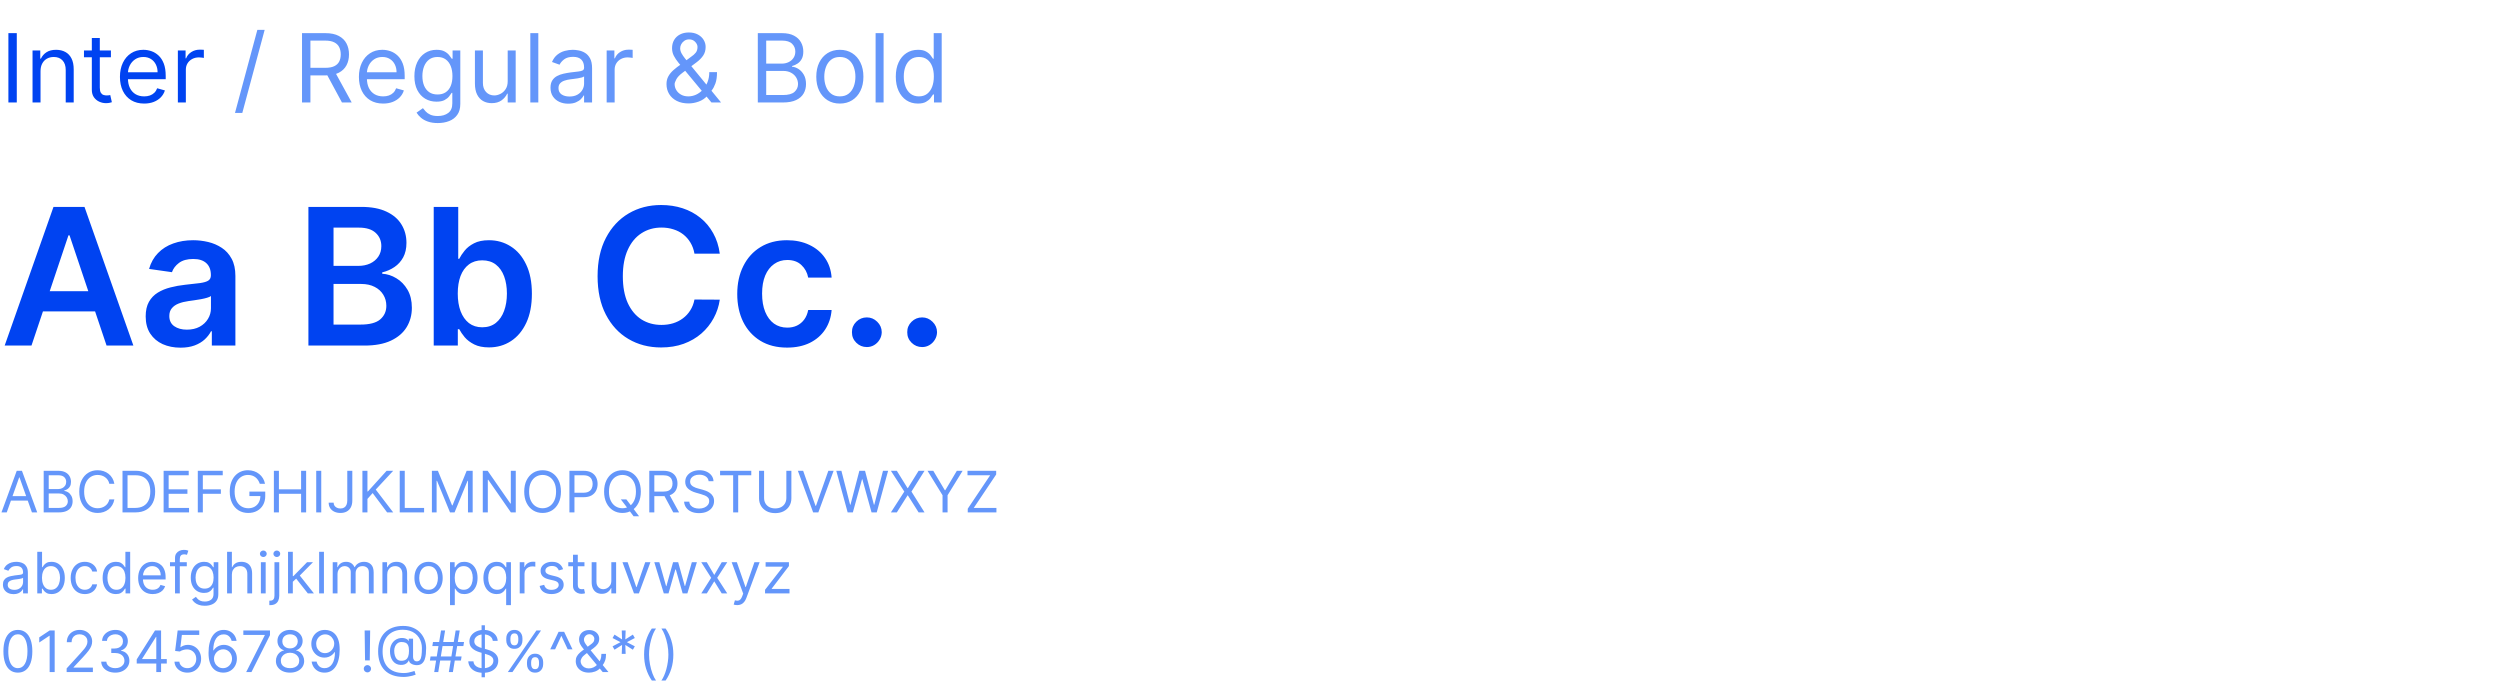
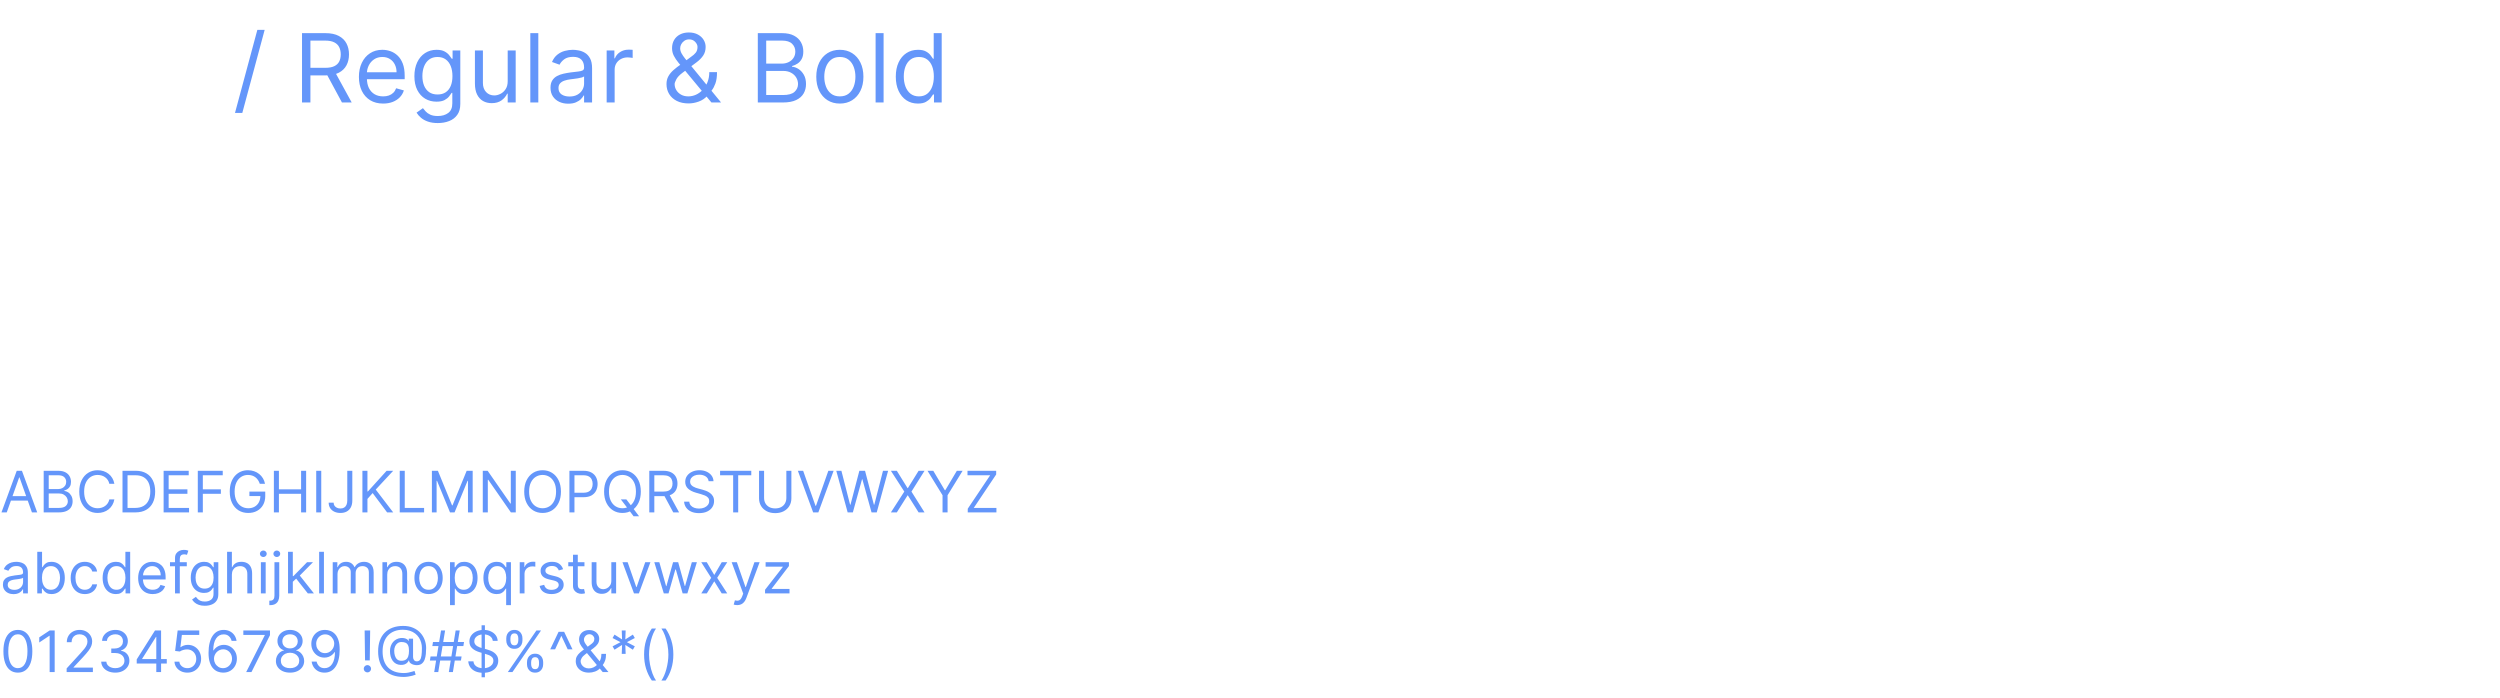
<svg xmlns="http://www.w3.org/2000/svg" width="1049" height="293" viewBox="0 0 1049 293" fill="none">
-   <path d="M7.045 13.909V43H3.523V13.909H7.045ZM17.006 29.875V43H13.654V21.182H16.893V24.591H17.177C17.688 23.483 18.465 22.593 19.506 21.921C20.548 21.239 21.893 20.898 23.541 20.898C25.018 20.898 26.31 21.201 27.418 21.807C28.526 22.403 29.388 23.312 30.004 24.534C30.619 25.746 30.927 27.28 30.927 29.136V43H27.575V29.364C27.575 27.65 27.13 26.314 26.239 25.358C25.349 24.392 24.128 23.909 22.575 23.909C21.505 23.909 20.548 24.141 19.705 24.605C18.872 25.069 18.214 25.746 17.731 26.636C17.248 27.526 17.006 28.606 17.006 29.875ZM46.541 21.182V24.023H35.234V21.182H46.541ZM38.53 15.954H41.882V36.75C41.882 37.697 42.019 38.407 42.294 38.881C42.578 39.345 42.938 39.657 43.374 39.818C43.819 39.97 44.287 40.045 44.78 40.045C45.149 40.045 45.452 40.026 45.689 39.989C45.926 39.941 46.115 39.903 46.257 39.875L46.939 42.886C46.712 42.972 46.394 43.057 45.987 43.142C45.58 43.237 45.064 43.284 44.439 43.284C43.492 43.284 42.564 43.081 41.655 42.673C40.755 42.266 40.007 41.646 39.41 40.812C38.823 39.979 38.53 38.928 38.53 37.659V15.954ZM60.497 43.455C58.395 43.455 56.581 42.99 55.057 42.062C53.542 41.125 52.372 39.818 51.548 38.142C50.734 36.456 50.327 34.496 50.327 32.261C50.327 30.026 50.734 28.057 51.548 26.352C52.372 24.638 53.518 23.303 54.986 22.347C56.463 21.381 58.187 20.898 60.156 20.898C61.293 20.898 62.415 21.087 63.523 21.466C64.631 21.845 65.639 22.46 66.548 23.312C67.457 24.155 68.182 25.273 68.722 26.665C69.261 28.057 69.531 29.771 69.531 31.807V33.227H52.713V30.329H66.122C66.122 29.099 65.876 28 65.383 27.034C64.901 26.068 64.209 25.306 63.31 24.747C62.419 24.188 61.368 23.909 60.156 23.909C58.821 23.909 57.666 24.241 56.69 24.903C55.724 25.557 54.981 26.409 54.46 27.46C53.939 28.511 53.679 29.638 53.679 30.841V32.773C53.679 34.42 53.963 35.817 54.531 36.963C55.109 38.099 55.909 38.966 56.932 39.562C57.955 40.15 59.143 40.443 60.497 40.443C61.378 40.443 62.173 40.32 62.883 40.074C63.603 39.818 64.224 39.439 64.744 38.938C65.265 38.426 65.668 37.792 65.952 37.034L69.19 37.943C68.849 39.042 68.276 40.008 67.472 40.841C66.667 41.665 65.672 42.309 64.489 42.773C63.305 43.227 61.974 43.455 60.497 43.455ZM74.631 43V21.182H77.869V24.477H78.097C78.494 23.398 79.214 22.522 80.256 21.849C81.297 21.177 82.472 20.841 83.778 20.841C84.025 20.841 84.332 20.846 84.702 20.855C85.071 20.865 85.35 20.879 85.54 20.898V24.307C85.426 24.278 85.166 24.236 84.758 24.179C84.361 24.113 83.939 24.079 83.494 24.079C82.434 24.079 81.487 24.302 80.653 24.747C79.829 25.183 79.176 25.789 78.693 26.565C78.22 27.332 77.983 28.208 77.983 29.193V43H74.631Z" fill="#0043F1" />
  <path d="M111.048 12.546L101.673 47.375H98.604L107.979 12.546H111.048ZM126.726 43V13.909H136.555C138.828 13.909 140.694 14.297 142.152 15.074C143.61 15.841 144.69 16.897 145.391 18.241C146.091 19.586 146.442 21.116 146.442 22.829C146.442 24.544 146.091 26.063 145.391 27.389C144.69 28.715 143.615 29.757 142.166 30.514C140.717 31.262 138.866 31.636 136.612 31.636H128.658V28.454H136.499C138.052 28.454 139.302 28.227 140.249 27.773C141.205 27.318 141.896 26.674 142.322 25.841C142.758 24.998 142.976 23.994 142.976 22.829C142.976 21.665 142.758 20.647 142.322 19.776C141.887 18.904 141.191 18.232 140.234 17.759C139.278 17.276 138.014 17.034 136.442 17.034H130.249V43H126.726ZM140.419 29.932L147.578 43H143.487L136.442 29.932H140.419ZM160.771 43.455C158.668 43.455 156.855 42.99 155.33 42.062C153.815 41.125 152.646 39.818 151.822 38.142C151.007 36.456 150.6 34.496 150.6 32.261C150.6 30.026 151.007 28.057 151.822 26.352C152.646 24.638 153.791 23.303 155.259 22.347C156.737 21.381 158.46 20.898 160.43 20.898C161.566 20.898 162.688 21.087 163.796 21.466C164.904 21.845 165.913 22.46 166.822 23.312C167.731 24.155 168.455 25.273 168.995 26.665C169.535 28.057 169.805 29.771 169.805 31.807V33.227H152.987V30.329H166.396C166.396 29.099 166.149 28 165.657 27.034C165.174 26.068 164.483 25.306 163.583 24.747C162.693 24.188 161.642 23.909 160.43 23.909C159.094 23.909 157.939 24.241 156.964 24.903C155.998 25.557 155.254 26.409 154.734 27.46C154.213 28.511 153.952 29.638 153.952 30.841V32.773C153.952 34.42 154.237 35.817 154.805 36.963C155.382 38.099 156.183 38.966 157.205 39.562C158.228 40.15 159.416 40.443 160.771 40.443C161.651 40.443 162.447 40.32 163.157 40.074C163.877 39.818 164.497 39.439 165.018 38.938C165.539 38.426 165.941 37.792 166.225 37.034L169.464 37.943C169.123 39.042 168.55 40.008 167.745 40.841C166.94 41.665 165.946 42.309 164.762 42.773C163.578 43.227 162.248 43.455 160.771 43.455ZM183.711 51.636C182.092 51.636 180.7 51.428 179.535 51.011C178.37 50.604 177.399 50.064 176.623 49.392C175.856 48.729 175.245 48.019 174.79 47.261L177.461 45.386C177.764 45.784 178.147 46.239 178.612 46.75C179.076 47.271 179.71 47.721 180.515 48.099C181.329 48.488 182.395 48.682 183.711 48.682C185.472 48.682 186.926 48.256 188.072 47.403C189.218 46.551 189.79 45.216 189.79 43.398V38.966H189.506C189.26 39.364 188.91 39.856 188.455 40.443C188.01 41.021 187.366 41.537 186.523 41.992C185.69 42.437 184.563 42.659 183.143 42.659C181.381 42.659 179.8 42.242 178.398 41.409C177.006 40.576 175.903 39.364 175.089 37.773C174.284 36.182 173.881 34.25 173.881 31.977C173.881 29.742 174.274 27.796 175.06 26.139C175.846 24.473 176.94 23.185 178.342 22.276C179.743 21.357 181.362 20.898 183.2 20.898C184.62 20.898 185.747 21.134 186.58 21.608C187.423 22.072 188.067 22.602 188.512 23.199C188.967 23.786 189.317 24.269 189.563 24.648H189.904V21.182H193.143V43.625C193.143 45.5 192.717 47.025 191.864 48.199C191.022 49.383 189.885 50.249 188.455 50.798C187.035 51.357 185.453 51.636 183.711 51.636ZM183.597 39.648C184.942 39.648 186.078 39.34 187.006 38.724C187.934 38.109 188.64 37.224 189.123 36.068C189.606 34.913 189.847 33.53 189.847 31.921C189.847 30.349 189.611 28.961 189.137 27.759C188.664 26.556 187.963 25.614 187.035 24.932C186.107 24.25 184.961 23.909 183.597 23.909C182.177 23.909 180.993 24.269 180.046 24.989C179.109 25.708 178.403 26.674 177.93 27.886C177.466 29.099 177.234 30.443 177.234 31.921C177.234 33.436 177.47 34.776 177.944 35.94C178.427 37.096 179.137 38.005 180.075 38.668C181.022 39.321 182.196 39.648 183.597 39.648ZM213.029 34.08V21.182H216.381V43H213.029V39.307H212.802C212.29 40.415 211.495 41.357 210.415 42.133C209.336 42.901 207.972 43.284 206.325 43.284C204.961 43.284 203.749 42.986 202.688 42.389C201.628 41.783 200.794 40.874 200.188 39.662C199.582 38.44 199.279 36.901 199.279 35.045V21.182H202.631V34.818C202.631 36.409 203.076 37.678 203.967 38.625C204.866 39.572 206.012 40.045 207.404 40.045C208.237 40.045 209.085 39.832 209.947 39.406C210.818 38.98 211.547 38.327 212.134 37.446C212.731 36.565 213.029 35.443 213.029 34.08ZM225.874 13.909V43H222.521V13.909H225.874ZM238.434 43.511C237.051 43.511 235.797 43.251 234.67 42.73C233.543 42.2 232.648 41.438 231.985 40.443C231.322 39.439 230.991 38.227 230.991 36.807C230.991 35.557 231.237 34.544 231.729 33.767C232.222 32.981 232.88 32.365 233.704 31.921C234.528 31.475 235.437 31.144 236.431 30.926C237.435 30.699 238.443 30.519 239.457 30.386C240.782 30.216 241.857 30.088 242.681 30.003C243.514 29.908 244.121 29.752 244.499 29.534C244.888 29.316 245.082 28.938 245.082 28.398V28.284C245.082 26.883 244.698 25.794 243.931 25.017C243.174 24.241 242.023 23.852 240.479 23.852C238.879 23.852 237.624 24.203 236.715 24.903C235.806 25.604 235.167 26.352 234.798 27.148L231.616 26.011C232.184 24.686 232.942 23.653 233.888 22.915C234.845 22.167 235.887 21.646 237.013 21.352C238.15 21.049 239.267 20.898 240.366 20.898C241.067 20.898 241.871 20.983 242.781 21.153C243.699 21.314 244.585 21.651 245.437 22.162C246.299 22.673 247.013 23.445 247.582 24.477C248.15 25.509 248.434 26.892 248.434 28.625V43H245.082V40.045H244.911C244.684 40.519 244.305 41.026 243.775 41.565C243.245 42.105 242.539 42.564 241.658 42.943C240.778 43.322 239.703 43.511 238.434 43.511ZM238.945 40.5C240.271 40.5 241.388 40.24 242.298 39.719C243.216 39.198 243.907 38.526 244.371 37.702C244.845 36.878 245.082 36.011 245.082 35.102V32.034C244.94 32.205 244.627 32.361 244.144 32.503C243.671 32.635 243.121 32.754 242.496 32.858C241.881 32.953 241.28 33.038 240.692 33.114C240.115 33.18 239.646 33.237 239.286 33.284C238.415 33.398 237.601 33.582 236.843 33.838C236.095 34.084 235.489 34.458 235.025 34.96C234.57 35.453 234.343 36.125 234.343 36.977C234.343 38.142 234.774 39.023 235.636 39.619C236.507 40.206 237.61 40.5 238.945 40.5ZM254.553 43V21.182H257.791V24.477H258.018C258.416 23.398 259.136 22.522 260.178 21.849C261.219 21.177 262.393 20.841 263.7 20.841C263.946 20.841 264.254 20.846 264.624 20.855C264.993 20.865 265.272 20.879 265.462 20.898V24.307C265.348 24.278 265.088 24.236 264.68 24.179C264.283 24.113 263.861 24.079 263.416 24.079C262.356 24.079 261.409 24.302 260.575 24.747C259.751 25.183 259.098 25.789 258.615 26.565C258.142 27.332 257.905 28.208 257.905 29.193V43H254.553ZM288.924 43.398C287.011 43.398 285.363 43.047 283.981 42.347C282.598 41.646 281.533 40.685 280.785 39.463C280.037 38.242 279.663 36.845 279.663 35.273C279.663 34.061 279.918 32.986 280.43 32.048C280.951 31.101 281.665 30.225 282.575 29.421C283.493 28.606 284.549 27.792 285.742 26.977L289.947 23.852C290.771 23.312 291.429 22.735 291.921 22.119C292.423 21.504 292.674 20.699 292.674 19.704C292.674 18.966 292.347 18.251 291.694 17.56C291.05 16.868 290.202 16.523 289.151 16.523C288.413 16.523 287.759 16.712 287.191 17.091C286.632 17.46 286.192 17.934 285.87 18.511C285.558 19.079 285.401 19.667 285.401 20.273C285.401 20.954 285.586 21.646 285.955 22.347C286.334 23.038 286.812 23.748 287.39 24.477C287.977 25.197 288.583 25.936 289.208 26.693L302.56 43H298.526L287.504 29.704C286.481 28.474 285.553 27.356 284.719 26.352C283.886 25.349 283.223 24.359 282.731 23.384C282.238 22.408 281.992 21.352 281.992 20.216C281.992 18.909 282.281 17.763 282.859 16.778C283.446 15.784 284.265 15.012 285.316 14.463C286.377 13.904 287.617 13.625 289.038 13.625C290.496 13.625 291.751 13.909 292.802 14.477C293.853 15.036 294.663 15.779 295.231 16.707C295.799 17.626 296.083 18.625 296.083 19.704C296.083 21.097 295.737 22.304 295.046 23.327C294.355 24.349 293.413 25.301 292.219 26.182L286.424 30.5C285.117 31.466 284.232 32.403 283.768 33.312C283.304 34.222 283.072 34.875 283.072 35.273C283.072 36.182 283.308 37.029 283.782 37.815C284.255 38.601 284.923 39.236 285.785 39.719C286.647 40.202 287.655 40.443 288.81 40.443C289.909 40.443 290.979 40.211 292.021 39.747C293.062 39.274 294.004 38.592 294.847 37.702C295.7 36.812 296.372 35.742 296.864 34.492C297.366 33.242 297.617 31.835 297.617 30.273H300.856C300.856 32.205 300.633 33.781 300.188 35.003C299.743 36.224 299.241 37.181 298.683 37.872C298.124 38.563 297.674 39.08 297.333 39.42C297.219 39.562 297.115 39.705 297.021 39.847C296.926 39.989 296.822 40.131 296.708 40.273C295.771 41.324 294.587 42.11 293.157 42.631C291.727 43.142 290.316 43.398 288.924 43.398ZM317.976 43V13.909H328.146C330.173 13.909 331.844 14.259 333.161 14.96C334.477 15.652 335.457 16.584 336.101 17.759C336.745 18.923 337.067 20.216 337.067 21.636C337.067 22.886 336.844 23.919 336.399 24.733C335.964 25.547 335.386 26.191 334.666 26.665C333.956 27.138 333.184 27.489 332.351 27.716V28C333.241 28.057 334.136 28.369 335.036 28.938C335.935 29.506 336.688 30.32 337.294 31.381C337.9 32.441 338.203 33.739 338.203 35.273C338.203 36.731 337.872 38.043 337.209 39.207C336.546 40.372 335.5 41.295 334.07 41.977C332.64 42.659 330.779 43 328.487 43H317.976ZM321.499 39.875H328.487C330.788 39.875 332.422 39.43 333.388 38.54C334.363 37.64 334.851 36.551 334.851 35.273C334.851 34.288 334.6 33.379 334.098 32.545C333.596 31.703 332.881 31.03 331.953 30.528C331.025 30.017 329.927 29.761 328.658 29.761H321.499V39.875ZM321.499 26.693H328.033C329.093 26.693 330.05 26.485 330.902 26.068C331.764 25.651 332.446 25.064 332.947 24.307C333.459 23.549 333.714 22.659 333.714 21.636C333.714 20.358 333.269 19.274 332.379 18.384C331.489 17.484 330.078 17.034 328.146 17.034H321.499V26.693ZM352.401 43.455C350.431 43.455 348.703 42.986 347.216 42.048C345.739 41.111 344.583 39.799 343.75 38.114C342.926 36.428 342.514 34.458 342.514 32.205C342.514 29.932 342.926 27.948 343.75 26.253C344.583 24.558 345.739 23.241 347.216 22.304C348.703 21.366 350.431 20.898 352.401 20.898C354.37 20.898 356.094 21.366 357.571 22.304C359.058 23.241 360.213 24.558 361.037 26.253C361.87 27.948 362.287 29.932 362.287 32.205C362.287 34.458 361.87 36.428 361.037 38.114C360.213 39.799 359.058 41.111 357.571 42.048C356.094 42.986 354.37 43.455 352.401 43.455ZM352.401 40.443C353.897 40.443 355.128 40.06 356.094 39.293C357.06 38.526 357.775 37.517 358.239 36.267C358.703 35.017 358.935 33.663 358.935 32.205C358.935 30.746 358.703 29.387 358.239 28.128C357.775 26.868 357.06 25.85 356.094 25.074C355.128 24.297 353.897 23.909 352.401 23.909C350.904 23.909 349.673 24.297 348.707 25.074C347.741 25.85 347.027 26.868 346.562 28.128C346.098 29.387 345.866 30.746 345.866 32.205C345.866 33.663 346.098 35.017 346.562 36.267C347.027 37.517 347.741 38.526 348.707 39.293C349.673 40.06 350.904 40.443 352.401 40.443ZM370.756 13.909V43H367.404V13.909H370.756ZM385.135 43.455C383.317 43.455 381.712 42.995 380.32 42.077C378.928 41.149 377.839 39.842 377.053 38.156C376.267 36.461 375.874 34.458 375.874 32.148C375.874 29.856 376.267 27.867 377.053 26.182C377.839 24.496 378.932 23.194 380.334 22.276C381.735 21.357 383.355 20.898 385.192 20.898C386.612 20.898 387.734 21.134 388.558 21.608C389.392 22.072 390.026 22.602 390.462 23.199C390.907 23.786 391.252 24.269 391.499 24.648H391.783V13.909H395.135V43H391.896V39.648H391.499C391.252 40.045 390.902 40.547 390.447 41.153C389.993 41.75 389.344 42.285 388.501 42.758C387.659 43.222 386.536 43.455 385.135 43.455ZM385.589 40.443C386.934 40.443 388.071 40.093 388.999 39.392C389.927 38.682 390.632 37.702 391.115 36.452C391.598 35.192 391.839 33.739 391.839 32.091C391.839 30.462 391.603 29.037 391.129 27.815C390.656 26.584 389.955 25.628 389.027 24.946C388.099 24.255 386.953 23.909 385.589 23.909C384.169 23.909 382.985 24.274 382.038 25.003C381.101 25.723 380.395 26.703 379.922 27.943C379.458 29.174 379.226 30.557 379.226 32.091C379.226 33.644 379.463 35.055 379.936 36.324C380.419 37.583 381.129 38.587 382.067 39.335C383.014 40.074 384.188 40.443 385.589 40.443Z" fill="#6496FA" />
-   <path d="M13.21 145H1.96L22.443 86.818H35.455L55.966 145H44.716L29.176 98.75H28.722L13.21 145ZM13.579 122.188H44.261V130.653H13.579V122.188ZM75.731 145.881C72.966 145.881 70.476 145.388 68.26 144.403C66.063 143.4 64.32 141.922 63.033 139.972C61.764 138.021 61.129 135.616 61.129 132.756C61.129 130.294 61.584 128.258 62.493 126.648C63.402 125.038 64.642 123.75 66.215 122.784C67.787 121.818 69.557 121.089 71.527 120.597C73.516 120.085 75.57 119.716 77.692 119.489C80.249 119.223 82.322 118.987 83.913 118.778C85.504 118.551 86.66 118.21 87.379 117.756C88.118 117.282 88.487 116.553 88.487 115.568V115.398C88.487 113.258 87.853 111.6 86.584 110.426C85.315 109.252 83.487 108.665 81.101 108.665C78.582 108.665 76.584 109.214 75.106 110.312C73.648 111.411 72.663 112.708 72.152 114.205L62.55 112.841C63.307 110.189 64.557 107.973 66.3 106.193C68.042 104.394 70.173 103.049 72.692 102.159C75.211 101.25 77.995 100.795 81.044 100.795C83.146 100.795 85.239 101.042 87.322 101.534C89.406 102.027 91.309 102.841 93.033 103.977C94.756 105.095 96.139 106.619 97.18 108.551C98.241 110.483 98.771 112.898 98.771 115.795V145H88.885V139.006H88.544C87.919 140.218 87.038 141.354 85.902 142.415C84.785 143.456 83.374 144.299 81.669 144.943C79.983 145.568 78.004 145.881 75.731 145.881ZM78.402 138.324C80.466 138.324 82.256 137.917 83.771 137.102C85.287 136.269 86.451 135.17 87.266 133.807C88.099 132.443 88.516 130.956 88.516 129.347V124.205C88.194 124.47 87.644 124.716 86.868 124.943C86.11 125.17 85.258 125.369 84.311 125.54C83.364 125.71 82.427 125.862 81.499 125.994C80.57 126.127 79.766 126.241 79.084 126.335C77.55 126.544 76.177 126.884 74.965 127.358C73.752 127.831 72.796 128.494 72.095 129.347C71.394 130.18 71.044 131.259 71.044 132.585C71.044 134.479 71.735 135.909 73.118 136.875C74.501 137.841 76.262 138.324 78.402 138.324ZM129.411 145V86.818H151.683C155.888 86.818 159.382 87.481 162.166 88.807C164.969 90.114 167.062 91.903 168.445 94.176C169.846 96.449 170.547 99.025 170.547 101.903C170.547 104.271 170.092 106.297 169.183 107.983C168.274 109.65 167.053 111.004 165.518 112.045C163.984 113.087 162.27 113.835 160.376 114.29V114.858C162.441 114.972 164.42 115.606 166.314 116.761C168.227 117.898 169.789 119.508 171.001 121.591C172.214 123.674 172.82 126.193 172.82 129.148C172.82 132.159 172.09 134.867 170.632 137.273C169.174 139.659 166.977 141.544 164.041 142.926C161.106 144.309 157.412 145 152.962 145H129.411ZM139.95 136.193H151.286C155.111 136.193 157.867 135.464 159.553 134.006C161.257 132.528 162.109 130.634 162.109 128.324C162.109 126.6 161.683 125.047 160.831 123.665C159.979 122.263 158.767 121.165 157.195 120.369C155.623 119.555 153.748 119.148 151.57 119.148H139.95V136.193ZM139.95 111.562H150.376C152.195 111.562 153.833 111.231 155.291 110.568C156.75 109.886 157.895 108.93 158.729 107.699C159.581 106.449 160.007 104.972 160.007 103.267C160.007 101.013 159.212 99.157 157.621 97.699C156.049 96.24 153.71 95.511 150.604 95.511H139.95V111.562ZM181.989 145V86.818H192.273V108.58H192.699C193.229 107.519 193.977 106.392 194.943 105.199C195.909 103.987 197.216 102.955 198.864 102.102C200.511 101.231 202.614 100.795 205.17 100.795C208.542 100.795 211.581 101.657 214.29 103.381C217.017 105.085 219.176 107.614 220.767 110.966C222.377 114.299 223.182 118.39 223.182 123.239C223.182 128.03 222.396 132.102 220.824 135.455C219.252 138.807 217.112 141.364 214.403 143.125C211.695 144.886 208.627 145.767 205.199 145.767C202.699 145.767 200.625 145.35 198.977 144.517C197.33 143.684 196.004 142.68 195 141.506C194.015 140.312 193.248 139.186 192.699 138.125H192.102V145H181.989ZM192.074 123.182C192.074 126.004 192.472 128.475 193.267 130.597C194.081 132.718 195.246 134.375 196.761 135.568C198.295 136.742 200.152 137.33 202.33 137.33C204.602 137.33 206.506 136.723 208.04 135.511C209.574 134.28 210.729 132.604 211.506 130.483C212.301 128.343 212.699 125.909 212.699 123.182C212.699 120.473 212.311 118.068 211.534 115.966C210.758 113.864 209.602 112.216 208.068 111.023C206.534 109.83 204.621 109.233 202.33 109.233C200.133 109.233 198.267 109.811 196.733 110.966C195.199 112.121 194.034 113.741 193.239 115.824C192.462 117.907 192.074 120.36 192.074 123.182ZM302.024 106.449H291.399C291.096 104.706 290.537 103.163 289.723 101.818C288.909 100.455 287.895 99.299 286.683 98.352C285.471 97.405 284.089 96.695 282.536 96.222C281.001 95.729 279.344 95.483 277.564 95.483C274.401 95.483 271.598 96.278 269.155 97.869C266.712 99.441 264.799 101.752 263.416 104.801C262.034 107.831 261.342 111.534 261.342 115.909C261.342 120.36 262.034 124.11 263.416 127.159C264.818 130.189 266.731 132.481 269.155 134.034C271.598 135.568 274.392 136.335 277.536 136.335C279.278 136.335 280.907 136.108 282.422 135.653C283.956 135.18 285.329 134.489 286.541 133.58C287.772 132.67 288.804 131.553 289.638 130.227C290.49 128.902 291.077 127.386 291.399 125.682L302.024 125.739C301.626 128.504 300.765 131.098 299.439 133.523C298.132 135.947 296.418 138.087 294.297 139.943C292.176 141.78 289.695 143.22 286.854 144.261C284.013 145.284 280.859 145.795 277.393 145.795C272.28 145.795 267.715 144.612 263.7 142.244C259.685 139.877 256.522 136.458 254.212 131.989C251.901 127.519 250.746 122.159 250.746 115.909C250.746 109.64 251.911 104.28 254.24 99.829C256.57 95.36 259.742 91.941 263.757 89.574C267.772 87.206 272.318 86.023 277.393 86.023C280.632 86.023 283.643 86.477 286.428 87.386C289.212 88.296 291.693 89.631 293.871 91.392C296.049 93.135 297.839 95.275 299.24 97.812C300.661 100.331 301.589 103.21 302.024 106.449ZM330.256 145.852C325.9 145.852 322.159 144.896 319.034 142.983C315.928 141.07 313.532 138.428 311.847 135.057C310.18 131.667 309.347 127.765 309.347 123.352C309.347 118.92 310.199 115.009 311.903 111.619C313.608 108.21 316.013 105.559 319.119 103.665C322.244 101.752 325.938 100.795 330.199 100.795C333.741 100.795 336.875 101.449 339.602 102.756C342.348 104.044 344.536 105.871 346.165 108.239C347.794 110.587 348.722 113.333 348.949 116.477H339.119C338.722 114.375 337.775 112.623 336.278 111.222C334.801 109.801 332.822 109.091 330.341 109.091C328.239 109.091 326.392 109.659 324.801 110.795C323.21 111.913 321.97 113.523 321.08 115.625C320.208 117.727 319.773 120.246 319.773 123.182C319.773 126.155 320.208 128.712 321.08 130.852C321.951 132.973 323.172 134.612 324.744 135.767C326.335 136.903 328.201 137.472 330.341 137.472C331.856 137.472 333.21 137.187 334.403 136.619C335.616 136.032 336.629 135.189 337.443 134.091C338.258 132.992 338.816 131.657 339.119 130.085H348.949C348.703 133.172 347.794 135.909 346.222 138.295C344.65 140.663 342.509 142.519 339.801 143.864C337.093 145.189 333.911 145.852 330.256 145.852ZM363.729 145.625C362.005 145.625 360.528 145.019 359.297 143.807C358.066 142.595 357.46 141.117 357.479 139.375C357.46 137.67 358.066 136.212 359.297 135C360.528 133.788 362.005 133.182 363.729 133.182C365.395 133.182 366.844 133.788 368.075 135C369.325 136.212 369.96 137.67 369.979 139.375C369.96 140.53 369.657 141.581 369.07 142.528C368.501 143.475 367.744 144.233 366.797 144.801C365.869 145.35 364.846 145.625 363.729 145.625ZM386.932 145.625C385.208 145.625 383.731 145.019 382.5 143.807C381.269 142.595 380.663 141.117 380.682 139.375C380.663 137.67 381.269 136.212 382.5 135C383.731 133.788 385.208 133.182 386.932 133.182C388.598 133.182 390.047 133.788 391.278 135C392.528 136.212 393.163 137.67 393.182 139.375C393.163 140.53 392.86 141.581 392.273 142.528C391.705 143.475 390.947 144.233 390 144.801C389.072 145.35 388.049 145.625 386.932 145.625Z" fill="#0043F1" />
  <path d="M2.83 215H0.614L7.023 197.545H9.205L15.614 215H13.398L8.182 200.307H8.045L2.83 215ZM3.648 208.182H12.579V210.057H3.648V208.182ZM18.332 215V197.545H24.435C25.651 197.545 26.653 197.756 27.443 198.176C28.233 198.591 28.821 199.151 29.207 199.855C29.594 200.554 29.787 201.33 29.787 202.182C29.787 202.932 29.653 203.551 29.386 204.04C29.125 204.528 28.778 204.915 28.347 205.199C27.921 205.483 27.457 205.693 26.957 205.83V206C27.491 206.034 28.028 206.222 28.568 206.562C29.108 206.903 29.56 207.392 29.923 208.028C30.287 208.665 30.469 209.443 30.469 210.364C30.469 211.239 30.27 212.026 29.872 212.724C29.474 213.423 28.847 213.977 27.989 214.386C27.131 214.795 26.014 215 24.639 215H18.332ZM20.446 213.125H24.639C26.02 213.125 27 212.858 27.579 212.324C28.165 211.784 28.457 211.131 28.457 210.364C28.457 209.773 28.307 209.227 28.006 208.727C27.704 208.222 27.276 207.818 26.719 207.517C26.162 207.21 25.503 207.057 24.741 207.057H20.446V213.125ZM20.446 205.216H24.366C25.003 205.216 25.577 205.091 26.088 204.841C26.605 204.591 27.014 204.239 27.315 203.784C27.622 203.33 27.776 202.795 27.776 202.182C27.776 201.415 27.509 200.764 26.974 200.23C26.44 199.69 25.594 199.42 24.435 199.42H20.446V205.216ZM47.987 203H45.874C45.749 202.392 45.53 201.858 45.217 201.398C44.91 200.938 44.535 200.551 44.092 200.239C43.655 199.92 43.169 199.682 42.635 199.523C42.101 199.364 41.544 199.284 40.965 199.284C39.908 199.284 38.95 199.551 38.092 200.085C37.24 200.619 36.561 201.406 36.055 202.446C35.555 203.486 35.305 204.761 35.305 206.273C35.305 207.784 35.555 209.06 36.055 210.099C36.561 211.139 37.24 211.926 38.092 212.46C38.95 212.994 39.908 213.261 40.965 213.261C41.544 213.261 42.101 213.182 42.635 213.023C43.169 212.864 43.655 212.628 44.092 212.315C44.535 211.997 44.91 211.608 45.217 211.148C45.53 210.682 45.749 210.148 45.874 209.545H47.987C47.828 210.437 47.538 211.236 47.118 211.94C46.697 212.645 46.175 213.244 45.55 213.739C44.925 214.227 44.223 214.599 43.445 214.855C42.672 215.111 41.845 215.239 40.965 215.239C39.476 215.239 38.152 214.875 36.993 214.148C35.834 213.42 34.922 212.386 34.257 211.045C33.592 209.705 33.26 208.114 33.26 206.273C33.26 204.432 33.592 202.841 34.257 201.5C34.922 200.159 35.834 199.125 36.993 198.398C38.152 197.67 39.476 197.307 40.965 197.307C41.845 197.307 42.672 197.435 43.445 197.69C44.223 197.946 44.925 198.321 45.55 198.815C46.175 199.304 46.697 199.901 47.118 200.605C47.538 201.304 47.828 202.102 47.987 203ZM56.789 215H51.403V197.545H57.028C58.721 197.545 60.17 197.895 61.374 198.594C62.579 199.287 63.502 200.284 64.144 201.585C64.786 202.881 65.107 204.432 65.107 206.239C65.107 208.057 64.783 209.622 64.136 210.935C63.488 212.241 62.545 213.247 61.306 213.952C60.068 214.651 58.562 215 56.789 215ZM53.516 213.125H56.653C58.096 213.125 59.292 212.847 60.241 212.29C61.19 211.733 61.897 210.94 62.363 209.912C62.829 208.884 63.062 207.659 63.062 206.239C63.062 204.83 62.832 203.616 62.371 202.599C61.911 201.577 61.224 200.793 60.309 200.247C59.394 199.696 58.255 199.42 56.891 199.42H53.516V213.125ZM68.653 215V197.545H79.187V199.42H70.766V205.318H78.641V207.193H70.766V213.125H79.323V215H68.653ZM82.996 215V197.545H93.462V199.42H85.11V205.318H92.678V207.193H85.11V215H82.996ZM109.014 203C108.827 202.426 108.58 201.912 108.273 201.457C107.972 200.997 107.611 200.605 107.19 200.281C106.776 199.957 106.304 199.71 105.776 199.54C105.247 199.369 104.668 199.284 104.037 199.284C103.003 199.284 102.063 199.551 101.216 200.085C100.369 200.619 99.696 201.406 99.196 202.446C98.696 203.486 98.446 204.761 98.446 206.273C98.446 207.784 98.699 209.06 99.204 210.099C99.71 211.139 100.395 211.926 101.259 212.46C102.122 212.994 103.094 213.261 104.173 213.261C105.173 213.261 106.054 213.048 106.815 212.622C107.582 212.19 108.179 211.582 108.605 210.798C109.037 210.009 109.253 209.08 109.253 208.011L109.901 208.148H104.651V206.273H111.298V208.148C111.298 209.585 110.991 210.835 110.378 211.898C109.77 212.96 108.929 213.784 107.855 214.369C106.787 214.949 105.56 215.239 104.173 215.239C102.628 215.239 101.27 214.875 100.099 214.148C98.935 213.42 98.026 212.386 97.372 211.045C96.724 209.705 96.401 208.114 96.401 206.273C96.401 204.892 96.585 203.651 96.954 202.548C97.329 201.44 97.858 200.497 98.54 199.719C99.222 198.94 100.028 198.344 100.96 197.929C101.892 197.514 102.918 197.307 104.037 197.307C104.957 197.307 105.815 197.446 106.611 197.724C107.412 197.997 108.125 198.386 108.75 198.892C109.381 199.392 109.906 199.991 110.327 200.69C110.747 201.384 111.037 202.153 111.196 203H109.014ZM114.918 215V197.545H117.032V205.318H126.339V197.545H128.452V215H126.339V207.193H117.032V215H114.918ZM134.798 197.545V215H132.684V197.545H134.798ZM145.717 197.545H147.831V210.023C147.831 211.136 147.626 212.082 147.217 212.861C146.808 213.639 146.232 214.23 145.487 214.634C144.743 215.037 143.865 215.239 142.854 215.239C141.899 215.239 141.05 215.065 140.305 214.719C139.561 214.366 138.976 213.866 138.55 213.219C138.124 212.571 137.911 211.801 137.911 210.909H139.99C139.99 211.403 140.112 211.835 140.357 212.205C140.607 212.568 140.947 212.852 141.379 213.057C141.811 213.261 142.303 213.364 142.854 213.364C143.462 213.364 143.979 213.236 144.405 212.98C144.831 212.724 145.155 212.349 145.376 211.855C145.604 211.355 145.717 210.744 145.717 210.023V197.545ZM152.067 215V197.545H154.18V206.205H154.385L162.226 197.545H164.987L157.658 205.42L164.987 215H162.43L156.362 206.886L154.18 209.341V215H152.067ZM167.723 215V197.545H169.837V213.125H177.95V215H167.723ZM181.223 197.545H183.746L189.678 212.034H189.882L195.814 197.545H198.337V215H196.359V201.739H196.189L190.734 215H188.825L183.371 201.739H183.2V215H181.223V197.545ZM216.415 197.545V215H214.37L204.859 201.295H204.688V215H202.575V197.545H204.62L214.165 211.284H214.336V197.545H216.415ZM235.372 206.273C235.372 208.114 235.04 209.705 234.375 211.045C233.71 212.386 232.798 213.42 231.639 214.148C230.48 214.875 229.156 215.239 227.668 215.239C226.179 215.239 224.855 214.875 223.696 214.148C222.537 213.42 221.625 212.386 220.96 211.045C220.295 209.705 219.963 208.114 219.963 206.273C219.963 204.432 220.295 202.841 220.96 201.5C221.625 200.159 222.537 199.125 223.696 198.398C224.855 197.67 226.179 197.307 227.668 197.307C229.156 197.307 230.48 197.67 231.639 198.398C232.798 199.125 233.71 200.159 234.375 201.5C235.04 202.841 235.372 204.432 235.372 206.273ZM233.327 206.273C233.327 204.761 233.074 203.486 232.568 202.446C232.068 201.406 231.389 200.619 230.531 200.085C229.679 199.551 228.724 199.284 227.668 199.284C226.611 199.284 225.653 199.551 224.795 200.085C223.943 200.619 223.264 201.406 222.759 202.446C222.259 203.486 222.009 204.761 222.009 206.273C222.009 207.784 222.259 209.06 222.759 210.099C223.264 211.139 223.943 211.926 224.795 212.46C225.653 212.994 226.611 213.261 227.668 213.261C228.724 213.261 229.679 212.994 230.531 212.46C231.389 211.926 232.068 211.139 232.568 210.099C233.074 209.06 233.327 207.784 233.327 206.273ZM238.926 215V197.545H244.824C246.193 197.545 247.313 197.793 248.182 198.287C249.057 198.776 249.705 199.438 250.125 200.273C250.545 201.108 250.756 202.04 250.756 203.068C250.756 204.097 250.545 205.031 250.125 205.872C249.71 206.713 249.068 207.384 248.199 207.884C247.33 208.378 246.216 208.625 244.858 208.625H240.631V206.75H244.79C245.727 206.75 246.48 206.588 247.048 206.264C247.616 205.94 248.028 205.503 248.284 204.952C248.545 204.395 248.676 203.767 248.676 203.068C248.676 202.369 248.545 201.744 248.284 201.193C248.028 200.642 247.614 200.21 247.04 199.898C246.466 199.58 245.705 199.42 244.756 199.42H241.04V215H238.926ZM260.501 209.545H262.82L264.763 212.102L265.274 212.784L268.172 216.636H265.854L263.945 214.08L263.467 213.432L260.501 209.545ZM268.888 206.273C268.888 208.114 268.555 209.705 267.891 211.045C267.226 212.386 266.314 213.42 265.155 214.148C263.996 214.875 262.672 215.239 261.183 215.239C259.695 215.239 258.371 214.875 257.212 214.148C256.053 213.42 255.141 212.386 254.476 211.045C253.811 209.705 253.479 208.114 253.479 206.273C253.479 204.432 253.811 202.841 254.476 201.5C255.141 200.159 256.053 199.125 257.212 198.398C258.371 197.67 259.695 197.307 261.183 197.307C262.672 197.307 263.996 197.67 265.155 198.398C266.314 199.125 267.226 200.159 267.891 201.5C268.555 202.841 268.888 204.432 268.888 206.273ZM266.842 206.273C266.842 204.761 266.589 203.486 266.084 202.446C265.584 201.406 264.905 200.619 264.047 200.085C263.195 199.551 262.24 199.284 261.183 199.284C260.126 199.284 259.169 199.551 258.311 200.085C257.459 200.619 256.78 201.406 256.274 202.446C255.774 203.486 255.524 204.761 255.524 206.273C255.524 207.784 255.774 209.06 256.274 210.099C256.78 211.139 257.459 211.926 258.311 212.46C259.169 212.994 260.126 213.261 261.183 213.261C262.24 213.261 263.195 212.994 264.047 212.46C264.905 211.926 265.584 211.139 266.084 210.099C266.589 209.06 266.842 207.784 266.842 206.273ZM272.442 215V197.545H278.339C279.703 197.545 280.822 197.778 281.697 198.244C282.572 198.705 283.22 199.338 283.641 200.145C284.061 200.952 284.271 201.869 284.271 202.898C284.271 203.926 284.061 204.838 283.641 205.634C283.22 206.429 282.575 207.054 281.706 207.509C280.837 207.957 279.726 208.182 278.374 208.182H273.601V206.273H278.305C279.237 206.273 279.987 206.136 280.555 205.864C281.129 205.591 281.544 205.205 281.8 204.705C282.061 204.199 282.192 203.597 282.192 202.898C282.192 202.199 282.061 201.588 281.8 201.065C281.538 200.543 281.121 200.139 280.547 199.855C279.973 199.565 279.214 199.42 278.271 199.42H274.555V215H272.442ZM280.658 207.159L284.953 215H282.499L278.271 207.159H280.658ZM297.339 201.909C297.237 201.045 296.822 200.375 296.094 199.898C295.367 199.42 294.475 199.182 293.418 199.182C292.646 199.182 291.969 199.307 291.39 199.557C290.816 199.807 290.367 200.151 290.043 200.588C289.725 201.026 289.566 201.523 289.566 202.08C289.566 202.545 289.677 202.946 289.898 203.281C290.126 203.611 290.415 203.886 290.768 204.108C291.12 204.324 291.489 204.503 291.876 204.645C292.262 204.781 292.617 204.892 292.941 204.977L294.714 205.455C295.168 205.574 295.674 205.739 296.231 205.949C296.793 206.159 297.33 206.446 297.842 206.81C298.359 207.168 298.785 207.628 299.12 208.19C299.455 208.753 299.623 209.443 299.623 210.261C299.623 211.205 299.376 212.057 298.881 212.818C298.393 213.58 297.677 214.185 296.734 214.634C295.796 215.082 294.657 215.307 293.316 215.307C292.066 215.307 290.984 215.105 290.069 214.702C289.16 214.298 288.444 213.736 287.921 213.014C287.404 212.293 287.112 211.455 287.043 210.5H289.225C289.282 211.159 289.504 211.705 289.89 212.136C290.282 212.562 290.776 212.881 291.373 213.091C291.975 213.295 292.623 213.398 293.316 213.398C294.123 213.398 294.847 213.267 295.489 213.006C296.131 212.739 296.64 212.369 297.015 211.898C297.39 211.42 297.577 210.864 297.577 210.227C297.577 209.648 297.415 209.176 297.092 208.812C296.768 208.449 296.342 208.153 295.813 207.926C295.285 207.699 294.714 207.5 294.1 207.33L291.952 206.716C290.589 206.324 289.509 205.764 288.714 205.037C287.918 204.31 287.521 203.358 287.521 202.182C287.521 201.205 287.785 200.352 288.313 199.625C288.847 198.892 289.563 198.324 290.461 197.92C291.364 197.511 292.373 197.307 293.487 197.307C294.612 197.307 295.612 197.509 296.487 197.912C297.362 198.31 298.055 198.855 298.566 199.548C299.083 200.241 299.356 201.028 299.384 201.909H297.339ZM302.143 199.42V197.545H315.234V199.42H309.746V215H307.632V199.42H302.143ZM329.951 197.545H332.065V209.102C332.065 210.295 331.783 211.361 331.221 212.298C330.664 213.23 329.877 213.966 328.86 214.506C327.843 215.04 326.65 215.307 325.281 215.307C323.911 215.307 322.718 215.04 321.701 214.506C320.684 213.966 319.894 213.23 319.332 212.298C318.775 211.361 318.496 210.295 318.496 209.102V197.545H320.61V208.932C320.61 209.784 320.798 210.543 321.173 211.207C321.548 211.866 322.082 212.386 322.775 212.767C323.474 213.142 324.309 213.33 325.281 213.33C326.252 213.33 327.087 213.142 327.786 212.767C328.485 212.386 329.019 211.866 329.388 211.207C329.763 210.543 329.951 209.784 329.951 208.932V197.545ZM337.001 197.545L342.183 212.239H342.388L347.57 197.545H349.786L343.376 215H341.195L334.786 197.545H337.001ZM355.675 215L350.902 197.545H353.05L356.697 211.761H356.868L360.584 197.545H362.97L366.686 211.761H366.857L370.504 197.545H372.652L367.879 215H365.697L361.845 201.091H361.709L357.857 215H355.675ZM376.308 197.545L380.808 204.807H380.945L385.445 197.545H387.933L382.445 206.273L387.933 215H385.445L380.945 207.875H380.808L376.308 215H373.82L379.445 206.273L373.82 197.545H376.308ZM389.184 197.545H391.604L396.445 205.693H396.65L401.491 197.545H403.911L397.604 207.807V215H395.491V207.807L389.184 197.545ZM406.065 215V213.466L415.474 199.42H405.963V197.545H417.997V199.08L408.588 213.125H418.099V215H406.065ZM5.693 249.307C4.864 249.307 4.111 249.151 3.435 248.838C2.759 248.52 2.222 248.062 1.824 247.466C1.426 246.864 1.227 246.136 1.227 245.284C1.227 244.534 1.375 243.926 1.67 243.46C1.966 242.989 2.361 242.619 2.855 242.352C3.349 242.085 3.895 241.886 4.491 241.756C5.094 241.619 5.699 241.511 6.307 241.432C7.102 241.33 7.747 241.253 8.241 241.202C8.741 241.145 9.105 241.051 9.332 240.92C9.565 240.79 9.682 240.562 9.682 240.239V240.17C9.682 239.33 9.452 238.676 8.991 238.21C8.537 237.744 7.847 237.511 6.92 237.511C5.96 237.511 5.207 237.722 4.662 238.142C4.116 238.562 3.733 239.011 3.511 239.489L1.602 238.807C1.943 238.011 2.398 237.392 2.966 236.949C3.54 236.5 4.165 236.187 4.841 236.011C5.523 235.83 6.193 235.739 6.852 235.739C7.273 235.739 7.756 235.79 8.301 235.892C8.852 235.989 9.384 236.19 9.895 236.497C10.412 236.804 10.841 237.267 11.182 237.886C11.523 238.506 11.693 239.335 11.693 240.375V249H9.682V247.227H9.58C9.443 247.511 9.216 247.815 8.898 248.139C8.58 248.463 8.156 248.739 7.628 248.966C7.099 249.193 6.455 249.307 5.693 249.307ZM6 247.5C6.795 247.5 7.466 247.344 8.011 247.031C8.562 246.719 8.977 246.315 9.256 245.821C9.54 245.327 9.682 244.807 9.682 244.261V242.42C9.597 242.523 9.409 242.616 9.119 242.702C8.835 242.781 8.506 242.852 8.131 242.915C7.761 242.972 7.401 243.023 7.048 243.068C6.702 243.108 6.42 243.142 6.205 243.17C5.682 243.239 5.193 243.349 4.739 243.503C4.29 243.651 3.926 243.875 3.648 244.176C3.375 244.472 3.239 244.875 3.239 245.386C3.239 246.085 3.497 246.614 4.014 246.972C4.537 247.324 5.199 247.5 6 247.5ZM15.637 249V231.545H17.648V237.989H17.819C17.967 237.761 18.171 237.472 18.433 237.119C18.7 236.761 19.08 236.443 19.575 236.165C20.075 235.881 20.751 235.739 21.603 235.739C22.705 235.739 23.677 236.014 24.518 236.565C25.359 237.116 26.015 237.898 26.486 238.909C26.958 239.92 27.194 241.114 27.194 242.489C27.194 243.875 26.958 245.077 26.486 246.094C26.015 247.105 25.361 247.889 24.526 248.446C23.691 248.997 22.728 249.273 21.637 249.273C20.796 249.273 20.123 249.134 19.617 248.855C19.111 248.571 18.722 248.25 18.45 247.892C18.177 247.528 17.967 247.227 17.819 246.989H17.58V249H15.637ZM17.614 242.455C17.614 243.443 17.759 244.315 18.049 245.071C18.339 245.821 18.762 246.409 19.319 246.835C19.876 247.256 20.558 247.466 21.364 247.466C22.205 247.466 22.907 247.244 23.47 246.801C24.038 246.352 24.464 245.75 24.748 244.994C25.038 244.233 25.183 243.386 25.183 242.455C25.183 241.534 25.041 240.705 24.756 239.966C24.478 239.222 24.055 238.634 23.486 238.202C22.924 237.764 22.217 237.545 21.364 237.545C20.546 237.545 19.859 237.753 19.302 238.168C18.745 238.577 18.325 239.151 18.041 239.889C17.756 240.622 17.614 241.477 17.614 242.455ZM35.589 249.273C34.361 249.273 33.305 248.983 32.418 248.403C31.532 247.824 30.85 247.026 30.373 246.009C29.896 244.991 29.657 243.83 29.657 242.523C29.657 241.193 29.901 240.02 30.39 239.003C30.884 237.98 31.572 237.182 32.452 236.608C33.339 236.028 34.373 235.739 35.555 235.739C36.475 235.739 37.305 235.909 38.043 236.25C38.782 236.591 39.387 237.068 39.859 237.682C40.33 238.295 40.623 239.011 40.736 239.83H38.725C38.572 239.233 38.231 238.705 37.702 238.244C37.18 237.778 36.475 237.545 35.589 237.545C34.805 237.545 34.117 237.75 33.526 238.159C32.941 238.562 32.484 239.134 32.154 239.872C31.83 240.605 31.668 241.466 31.668 242.455C31.668 243.466 31.827 244.347 32.146 245.097C32.469 245.847 32.924 246.429 33.509 246.844C34.1 247.259 34.793 247.466 35.589 247.466C36.111 247.466 36.586 247.375 37.012 247.193C37.438 247.011 37.799 246.75 38.094 246.409C38.39 246.068 38.6 245.659 38.725 245.182H40.736C40.623 245.955 40.342 246.651 39.893 247.27C39.45 247.884 38.861 248.372 38.129 248.736C37.401 249.094 36.555 249.273 35.589 249.273ZM48.62 249.273C47.529 249.273 46.566 248.997 45.731 248.446C44.896 247.889 44.242 247.105 43.771 246.094C43.299 245.077 43.063 243.875 43.063 242.489C43.063 241.114 43.299 239.92 43.771 238.909C44.242 237.898 44.898 237.116 45.739 236.565C46.58 236.014 47.552 235.739 48.654 235.739C49.506 235.739 50.18 235.881 50.674 236.165C51.174 236.443 51.555 236.761 51.816 237.119C52.083 237.472 52.291 237.761 52.438 237.989H52.609V231.545H54.62V249H52.677V246.989H52.438C52.291 247.227 52.08 247.528 51.807 247.892C51.535 248.25 51.146 248.571 50.64 248.855C50.134 249.134 49.461 249.273 48.62 249.273ZM48.893 247.466C49.7 247.466 50.381 247.256 50.938 246.835C51.495 246.409 51.918 245.821 52.208 245.071C52.498 244.315 52.643 243.443 52.643 242.455C52.643 241.477 52.501 240.622 52.217 239.889C51.932 239.151 51.512 238.577 50.955 238.168C50.398 237.753 49.711 237.545 48.893 237.545C48.041 237.545 47.33 237.764 46.762 238.202C46.2 238.634 45.776 239.222 45.492 239.966C45.214 240.705 45.075 241.534 45.075 242.455C45.075 243.386 45.217 244.233 45.501 244.994C45.791 245.75 46.217 246.352 46.779 246.801C47.347 247.244 48.052 247.466 48.893 247.466ZM64.072 249.273C62.81 249.273 61.722 248.994 60.807 248.438C59.898 247.875 59.197 247.091 58.702 246.085C58.214 245.074 57.969 243.898 57.969 242.557C57.969 241.216 58.214 240.034 58.702 239.011C59.197 237.983 59.884 237.182 60.765 236.608C61.651 236.028 62.685 235.739 63.867 235.739C64.549 235.739 65.222 235.852 65.887 236.08C66.552 236.307 67.157 236.676 67.702 237.188C68.248 237.693 68.683 238.364 69.006 239.199C69.33 240.034 69.492 241.062 69.492 242.284V243.136H59.401V241.398H67.447C67.447 240.659 67.299 240 67.004 239.42C66.714 238.841 66.299 238.384 65.759 238.048C65.225 237.713 64.594 237.545 63.867 237.545C63.066 237.545 62.373 237.744 61.788 238.142C61.208 238.534 60.762 239.045 60.45 239.676C60.137 240.307 59.981 240.983 59.981 241.705V242.864C59.981 243.852 60.151 244.69 60.492 245.378C60.839 246.06 61.319 246.58 61.932 246.938C62.546 247.29 63.259 247.466 64.072 247.466C64.6 247.466 65.077 247.392 65.504 247.244C65.935 247.091 66.308 246.864 66.62 246.562C66.933 246.256 67.174 245.875 67.344 245.42L69.288 245.966C69.083 246.625 68.739 247.205 68.256 247.705C67.773 248.199 67.177 248.585 66.467 248.864C65.756 249.136 64.958 249.273 64.072 249.273ZM78.381 235.909V237.614H71.325V235.909H78.381ZM73.438 249V234.102C73.438 233.352 73.614 232.727 73.967 232.227C74.319 231.727 74.776 231.352 75.339 231.102C75.901 230.852 76.495 230.727 77.12 230.727C77.614 230.727 78.018 230.767 78.33 230.847C78.643 230.926 78.876 231 79.029 231.068L78.45 232.807C78.347 232.773 78.205 232.73 78.023 232.679C77.847 232.628 77.614 232.602 77.325 232.602C76.66 232.602 76.18 232.77 75.884 233.105C75.594 233.44 75.45 233.932 75.45 234.58V249H73.438ZM85.945 254.182C84.974 254.182 84.138 254.057 83.44 253.807C82.741 253.562 82.158 253.239 81.692 252.835C81.232 252.438 80.866 252.011 80.593 251.557L82.195 250.432C82.377 250.67 82.607 250.943 82.886 251.25C83.164 251.562 83.545 251.832 84.028 252.06C84.516 252.293 85.156 252.409 85.945 252.409C87.002 252.409 87.874 252.153 88.562 251.642C89.249 251.131 89.593 250.33 89.593 249.239V246.58H89.423C89.275 246.818 89.065 247.114 88.792 247.466C88.525 247.812 88.138 248.122 87.633 248.395C87.133 248.662 86.457 248.795 85.604 248.795C84.548 248.795 83.599 248.545 82.758 248.045C81.923 247.545 81.261 246.818 80.772 245.864C80.289 244.909 80.048 243.75 80.048 242.386C80.048 241.045 80.283 239.878 80.755 238.884C81.227 237.884 81.883 237.111 82.724 236.565C83.565 236.014 84.536 235.739 85.638 235.739C86.491 235.739 87.167 235.881 87.667 236.165C88.173 236.443 88.559 236.761 88.826 237.119C89.099 237.472 89.309 237.761 89.457 237.989H89.661V235.909H91.604V249.375C91.604 250.5 91.349 251.415 90.837 252.119C90.332 252.83 89.65 253.349 88.792 253.679C87.94 254.014 86.991 254.182 85.945 254.182ZM85.877 246.989C86.684 246.989 87.366 246.804 87.923 246.435C88.479 246.065 88.903 245.534 89.192 244.841C89.482 244.148 89.627 243.318 89.627 242.352C89.627 241.409 89.485 240.577 89.201 239.855C88.917 239.134 88.496 238.568 87.94 238.159C87.383 237.75 86.695 237.545 85.877 237.545C85.025 237.545 84.315 237.761 83.746 238.193C83.184 238.625 82.761 239.205 82.477 239.932C82.198 240.659 82.059 241.466 82.059 242.352C82.059 243.261 82.201 244.065 82.485 244.764C82.775 245.457 83.201 246.003 83.763 246.401C84.332 246.793 85.036 246.989 85.877 246.989ZM97.298 241.125V249H95.286V231.545H97.298V237.955H97.468C97.775 237.278 98.235 236.741 98.849 236.344C99.468 235.94 100.292 235.739 101.32 235.739C102.212 235.739 102.994 235.918 103.664 236.276C104.335 236.628 104.854 237.17 105.224 237.903C105.599 238.631 105.786 239.557 105.786 240.682V249H103.775V240.818C103.775 239.778 103.505 238.974 102.965 238.406C102.431 237.832 101.69 237.545 100.741 237.545C100.082 237.545 99.491 237.685 98.968 237.963C98.451 238.241 98.042 238.648 97.741 239.182C97.445 239.716 97.298 240.364 97.298 241.125ZM109.466 249V235.909H111.477V249H109.466ZM110.489 233.727C110.097 233.727 109.759 233.594 109.474 233.327C109.196 233.06 109.057 232.739 109.057 232.364C109.057 231.989 109.196 231.668 109.474 231.401C109.759 231.134 110.097 231 110.489 231C110.881 231 111.216 231.134 111.494 231.401C111.778 231.668 111.92 231.989 111.92 232.364C111.92 232.739 111.778 233.06 111.494 233.327C111.216 233.594 110.881 233.727 110.489 233.727ZM115.161 235.909H117.173V249.955C117.173 250.761 117.033 251.46 116.755 252.051C116.482 252.642 116.067 253.099 115.511 253.423C114.96 253.747 114.263 253.909 113.423 253.909C113.354 253.909 113.286 253.909 113.218 253.909C113.15 253.909 113.082 253.909 113.013 253.909V252.034C113.082 252.034 113.144 252.034 113.201 252.034C113.258 252.034 113.32 252.034 113.388 252.034C114.002 252.034 114.451 251.852 114.735 251.489C115.019 251.131 115.161 250.619 115.161 249.955V235.909ZM116.15 233.727C115.758 233.727 115.42 233.594 115.136 233.327C114.857 233.06 114.718 232.739 114.718 232.364C114.718 231.989 114.857 231.668 115.136 231.401C115.42 231.134 115.758 231 116.15 231C116.542 231 116.877 231.134 117.156 231.401C117.44 231.668 117.582 231.989 117.582 232.364C117.582 232.739 117.44 233.06 117.156 233.327C116.877 233.594 116.542 233.727 116.15 233.727ZM122.732 244.227L122.697 241.739H123.107L128.834 235.909H131.322L125.22 242.08H125.05L122.732 244.227ZM120.857 249V231.545H122.868V249H120.857ZM129.175 249L124.061 242.523L125.493 241.125L131.732 249H129.175ZM135.923 231.545V249H133.911V231.545H135.923ZM139.607 249V235.909H141.55V237.955H141.72C141.993 237.256 142.433 236.713 143.041 236.327C143.649 235.935 144.379 235.739 145.232 235.739C146.095 235.739 146.814 235.935 147.388 236.327C147.967 236.713 148.419 237.256 148.743 237.955H148.879C149.214 237.278 149.717 236.741 150.388 236.344C151.058 235.94 151.862 235.739 152.8 235.739C153.97 235.739 154.928 236.105 155.672 236.838C156.416 237.565 156.788 238.699 156.788 240.239V249H154.777V240.239C154.777 239.273 154.513 238.582 153.984 238.168C153.456 237.753 152.834 237.545 152.118 237.545C151.197 237.545 150.484 237.824 149.979 238.381C149.473 238.932 149.22 239.631 149.22 240.477V249H147.175V240.034C147.175 239.29 146.933 238.69 146.45 238.236C145.967 237.776 145.345 237.545 144.584 237.545C144.061 237.545 143.572 237.685 143.118 237.963C142.669 238.241 142.305 238.628 142.027 239.122C141.754 239.611 141.618 240.176 141.618 240.818V249H139.607ZM162.477 241.125V249H160.466V235.909H162.409V237.955H162.58C162.886 237.29 163.352 236.756 163.977 236.352C164.602 235.943 165.409 235.739 166.398 235.739C167.284 235.739 168.06 235.92 168.724 236.284C169.389 236.642 169.906 237.188 170.276 237.92C170.645 238.648 170.83 239.568 170.83 240.682V249H168.818V240.818C168.818 239.79 168.551 238.989 168.017 238.415C167.483 237.835 166.75 237.545 165.818 237.545C165.176 237.545 164.602 237.685 164.097 237.963C163.597 238.241 163.202 238.648 162.912 239.182C162.622 239.716 162.477 240.364 162.477 241.125ZM179.823 249.273C178.641 249.273 177.604 248.991 176.712 248.429C175.826 247.866 175.133 247.08 174.633 246.068C174.138 245.057 173.891 243.875 173.891 242.523C173.891 241.159 174.138 239.969 174.633 238.952C175.133 237.935 175.826 237.145 176.712 236.582C177.604 236.02 178.641 235.739 179.823 235.739C181.005 235.739 182.039 236.02 182.925 236.582C183.817 237.145 184.511 237.935 185.005 238.952C185.505 239.969 185.755 241.159 185.755 242.523C185.755 243.875 185.505 245.057 185.005 246.068C184.511 247.08 183.817 247.866 182.925 248.429C182.039 248.991 181.005 249.273 179.823 249.273ZM179.823 247.466C180.721 247.466 181.46 247.236 182.039 246.776C182.619 246.315 183.048 245.71 183.326 244.96C183.604 244.21 183.744 243.398 183.744 242.523C183.744 241.648 183.604 240.832 183.326 240.077C183.048 239.321 182.619 238.71 182.039 238.244C181.46 237.778 180.721 237.545 179.823 237.545C178.925 237.545 178.187 237.778 177.607 238.244C177.028 238.71 176.599 239.321 176.32 240.077C176.042 240.832 175.903 241.648 175.903 242.523C175.903 243.398 176.042 244.21 176.32 244.96C176.599 245.71 177.028 246.315 177.607 246.776C178.187 247.236 178.925 247.466 179.823 247.466ZM188.825 253.909V235.909H190.768V237.989H191.007C191.155 237.761 191.359 237.472 191.621 237.119C191.888 236.761 192.268 236.443 192.763 236.165C193.263 235.881 193.939 235.739 194.791 235.739C195.893 235.739 196.865 236.014 197.706 236.565C198.547 237.116 199.203 237.898 199.675 238.909C200.146 239.92 200.382 241.114 200.382 242.489C200.382 243.875 200.146 245.077 199.675 246.094C199.203 247.105 198.55 247.889 197.714 248.446C196.879 248.997 195.916 249.273 194.825 249.273C193.984 249.273 193.311 249.134 192.805 248.855C192.3 248.571 191.911 248.25 191.638 247.892C191.365 247.528 191.155 247.227 191.007 246.989H190.837V253.909H188.825ZM190.803 242.455C190.803 243.443 190.947 244.315 191.237 245.071C191.527 245.821 191.95 246.409 192.507 246.835C193.064 247.256 193.746 247.466 194.553 247.466C195.393 247.466 196.095 247.244 196.658 246.801C197.226 246.352 197.652 245.75 197.936 244.994C198.226 244.233 198.371 243.386 198.371 242.455C198.371 241.534 198.229 240.705 197.945 239.966C197.666 239.222 197.243 238.634 196.675 238.202C196.112 237.764 195.405 237.545 194.553 237.545C193.734 237.545 193.047 237.753 192.49 238.168C191.933 238.577 191.513 239.151 191.229 239.889C190.945 240.622 190.803 241.477 190.803 242.455ZM212.382 253.909V246.989H212.212C212.064 247.227 211.854 247.528 211.581 247.892C211.308 248.25 210.919 248.571 210.413 248.855C209.908 249.134 209.234 249.273 208.393 249.273C207.303 249.273 206.339 248.997 205.504 248.446C204.669 247.889 204.016 247.105 203.544 246.094C203.072 245.077 202.837 243.875 202.837 242.489C202.837 241.114 203.072 239.92 203.544 238.909C204.016 237.898 204.672 237.116 205.513 236.565C206.354 236.014 207.325 235.739 208.428 235.739C209.28 235.739 209.953 235.881 210.447 236.165C210.947 236.443 211.328 236.761 211.589 237.119C211.857 237.472 212.064 237.761 212.212 237.989H212.45V235.909H214.393V253.909H212.382ZM208.666 247.466C209.473 247.466 210.155 247.256 210.712 246.835C211.268 246.409 211.692 245.821 211.982 245.071C212.271 244.315 212.416 243.443 212.416 242.455C212.416 241.477 212.274 240.622 211.99 239.889C211.706 239.151 211.286 238.577 210.729 238.168C210.172 237.753 209.484 237.545 208.666 237.545C207.814 237.545 207.104 237.764 206.536 238.202C205.973 238.634 205.55 239.222 205.266 239.966C204.987 240.705 204.848 241.534 204.848 242.455C204.848 243.386 204.99 244.233 205.274 244.994C205.564 245.75 205.99 246.352 206.553 246.801C207.121 247.244 207.825 247.466 208.666 247.466ZM218.075 249V235.909H220.018V237.886H220.155C220.393 237.239 220.825 236.713 221.45 236.31C222.075 235.906 222.78 235.705 223.564 235.705C223.712 235.705 223.896 235.707 224.118 235.713C224.339 235.719 224.507 235.727 224.621 235.739V237.784C224.553 237.767 224.396 237.741 224.152 237.707C223.913 237.668 223.661 237.648 223.393 237.648C222.757 237.648 222.189 237.781 221.689 238.048C221.195 238.31 220.803 238.673 220.513 239.139C220.229 239.599 220.087 240.125 220.087 240.716V249H218.075ZM236.278 238.841L234.471 239.352C234.357 239.051 234.19 238.759 233.968 238.474C233.752 238.185 233.457 237.946 233.082 237.759C232.707 237.571 232.227 237.477 231.641 237.477C230.84 237.477 230.173 237.662 229.638 238.031C229.11 238.395 228.846 238.858 228.846 239.42C228.846 239.92 229.028 240.315 229.391 240.605C229.755 240.895 230.323 241.136 231.096 241.33L233.039 241.807C234.21 242.091 235.082 242.526 235.656 243.111C236.229 243.69 236.516 244.437 236.516 245.352C236.516 246.102 236.3 246.773 235.869 247.364C235.442 247.955 234.846 248.42 234.079 248.761C233.312 249.102 232.42 249.273 231.403 249.273C230.067 249.273 228.962 248.983 228.087 248.403C227.212 247.824 226.658 246.977 226.425 245.864L228.335 245.386C228.516 246.091 228.86 246.619 229.366 246.972C229.877 247.324 230.545 247.5 231.369 247.5C232.306 247.5 233.05 247.301 233.602 246.903C234.158 246.5 234.437 246.017 234.437 245.455C234.437 245 234.278 244.619 233.96 244.312C233.641 244 233.153 243.767 232.494 243.614L230.312 243.102C229.113 242.818 228.232 242.378 227.67 241.781C227.113 241.179 226.835 240.426 226.835 239.523C226.835 238.784 227.042 238.131 227.457 237.562C227.877 236.994 228.448 236.548 229.17 236.224C229.897 235.901 230.721 235.739 231.641 235.739C232.937 235.739 233.954 236.023 234.692 236.591C235.437 237.159 235.965 237.909 236.278 238.841ZM245.237 235.909V237.614H238.453V235.909H245.237ZM240.43 232.773H242.442V245.25C242.442 245.818 242.524 246.244 242.689 246.528C242.859 246.807 243.075 246.994 243.337 247.091C243.604 247.182 243.885 247.227 244.18 247.227C244.402 247.227 244.584 247.216 244.726 247.193C244.868 247.165 244.982 247.142 245.067 247.125L245.476 248.932C245.339 248.983 245.149 249.034 244.905 249.085C244.661 249.142 244.351 249.17 243.976 249.17C243.408 249.17 242.851 249.048 242.305 248.804C241.766 248.56 241.317 248.188 240.959 247.688C240.607 247.188 240.43 246.557 240.43 245.795V232.773ZM256.513 243.648V235.909H258.524V249H256.513V246.784H256.376C256.07 247.449 255.592 248.014 254.945 248.48C254.297 248.94 253.479 249.17 252.49 249.17C251.672 249.17 250.945 248.991 250.308 248.634C249.672 248.27 249.172 247.724 248.808 246.997C248.445 246.264 248.263 245.341 248.263 244.227V235.909H250.274V244.091C250.274 245.045 250.541 245.807 251.075 246.375C251.615 246.943 252.303 247.227 253.138 247.227C253.638 247.227 254.146 247.099 254.663 246.844C255.186 246.588 255.624 246.196 255.976 245.668C256.334 245.139 256.513 244.466 256.513 243.648ZM272.913 235.909L268.072 249H266.026L261.185 235.909H263.367L266.981 246.341H267.117L270.731 235.909H272.913ZM278.533 249L274.545 235.909H276.658L279.488 245.932H279.624L282.42 235.909H284.567L287.329 245.898H287.465L290.295 235.909H292.408L288.42 249H286.442L283.579 238.943H283.374L280.511 249H278.533ZM296.567 235.909L299.704 241.261L302.84 235.909H305.158L300.931 242.455L305.158 249H302.84L299.704 243.92L296.567 249H294.249L298.408 242.455L294.249 235.909H296.567ZM309.324 253.909C308.983 253.909 308.679 253.881 308.412 253.824C308.145 253.773 307.96 253.722 307.858 253.67L308.369 251.898C308.858 252.023 309.29 252.068 309.665 252.034C310.04 252 310.372 251.832 310.662 251.531C310.957 251.236 311.227 250.756 311.472 250.091L311.847 249.068L307.006 235.909H309.188L312.801 246.341H312.938L316.551 235.909H318.733L313.176 250.909C312.926 251.585 312.616 252.145 312.247 252.588C311.878 253.037 311.449 253.369 310.96 253.585C310.477 253.801 309.932 253.909 309.324 253.909ZM321.013 249V247.466L328.445 237.92V237.784H321.251V235.909H331.036V237.511L323.808 246.989V247.125H331.274V249H321.013ZM7.5 282.239C6.216 282.239 5.122 281.889 4.219 281.19C3.315 280.486 2.625 279.466 2.148 278.131C1.67 276.79 1.432 275.17 1.432 273.273C1.432 271.386 1.67 269.776 2.148 268.44C2.631 267.099 3.324 266.077 4.227 265.372C5.136 264.662 6.227 264.307 7.5 264.307C8.773 264.307 9.861 264.662 10.764 265.372C11.673 266.077 12.367 267.099 12.844 268.44C13.327 269.776 13.568 271.386 13.568 273.273C13.568 275.17 13.329 276.79 12.852 278.131C12.375 279.466 11.685 280.486 10.781 281.19C9.878 281.889 8.784 282.239 7.5 282.239ZM7.5 280.364C8.773 280.364 9.761 279.75 10.466 278.523C11.171 277.295 11.523 275.545 11.523 273.273C11.523 271.761 11.361 270.474 11.037 269.412C10.719 268.349 10.258 267.54 9.656 266.983C9.06 266.426 8.341 266.148 7.5 266.148C6.239 266.148 5.253 266.77 4.543 268.014C3.832 269.253 3.477 271.006 3.477 273.273C3.477 274.784 3.636 276.068 3.955 277.125C4.273 278.182 4.73 278.986 5.327 279.537C5.929 280.088 6.653 280.364 7.5 280.364ZM22.943 264.545V282H20.829V266.761H20.727L16.466 269.591V267.443L20.829 264.545H22.943ZM27.963 282V280.466L33.724 274.159C34.401 273.42 34.957 272.778 35.395 272.233C35.832 271.682 36.156 271.165 36.367 270.682C36.582 270.193 36.69 269.682 36.69 269.148C36.69 268.534 36.543 268.003 36.247 267.554C35.957 267.105 35.56 266.759 35.054 266.514C34.548 266.27 33.98 266.148 33.349 266.148C32.679 266.148 32.094 266.287 31.594 266.565C31.099 266.838 30.716 267.222 30.443 267.716C30.176 268.21 30.043 268.79 30.043 269.455H28.031C28.031 268.432 28.267 267.534 28.739 266.761C29.21 265.989 29.852 265.386 30.665 264.955C31.483 264.523 32.401 264.307 33.418 264.307C34.44 264.307 35.347 264.523 36.136 264.955C36.926 265.386 37.545 265.969 37.994 266.702C38.443 267.435 38.668 268.25 38.668 269.148C38.668 269.79 38.551 270.418 38.318 271.031C38.091 271.639 37.693 272.318 37.125 273.068C36.562 273.812 35.781 274.722 34.781 275.795L30.861 279.989V280.125H38.974V282H27.963ZM48.392 282.239C47.267 282.239 46.264 282.045 45.383 281.659C44.508 281.273 43.812 280.736 43.295 280.048C42.784 279.355 42.506 278.551 42.46 277.636H44.608C44.653 278.199 44.847 278.685 45.188 279.094C45.528 279.497 45.974 279.81 46.526 280.031C47.077 280.253 47.688 280.364 48.358 280.364C49.108 280.364 49.773 280.233 50.352 279.972C50.932 279.71 51.386 279.347 51.716 278.881C52.045 278.415 52.21 277.875 52.21 277.261C52.21 276.619 52.051 276.054 51.733 275.565C51.415 275.071 50.949 274.685 50.335 274.406C49.722 274.128 48.972 273.989 48.085 273.989H46.688V272.114H48.085C48.778 272.114 49.386 271.989 49.909 271.739C50.438 271.489 50.849 271.136 51.145 270.682C51.446 270.227 51.597 269.693 51.597 269.08C51.597 268.489 51.466 267.974 51.205 267.537C50.943 267.099 50.574 266.759 50.097 266.514C49.625 266.27 49.068 266.148 48.426 266.148C47.824 266.148 47.256 266.259 46.722 266.48C46.193 266.696 45.761 267.011 45.426 267.426C45.091 267.835 44.909 268.33 44.881 268.909H42.835C42.869 267.994 43.145 267.193 43.662 266.506C44.179 265.812 44.855 265.273 45.69 264.886C46.531 264.5 47.455 264.307 48.46 264.307C49.54 264.307 50.466 264.526 51.239 264.963C52.011 265.395 52.605 265.966 53.02 266.676C53.435 267.386 53.642 268.153 53.642 268.977C53.642 269.96 53.383 270.798 52.867 271.491C52.355 272.185 51.659 272.665 50.778 272.932V273.068C51.881 273.25 52.742 273.719 53.361 274.474C53.98 275.224 54.29 276.153 54.29 277.261C54.29 278.21 54.031 279.062 53.514 279.818C53.003 280.568 52.304 281.159 51.418 281.591C50.531 282.023 49.523 282.239 48.392 282.239ZM57.367 278.42V276.682L65.037 264.545H66.298V267.239H65.446L59.651 276.409V276.545H69.98V278.42H57.367ZM65.582 282V277.892V277.082V264.545H67.594V282H65.582ZM78.629 282.239C77.629 282.239 76.728 282.04 75.927 281.642C75.126 281.244 74.484 280.699 74.001 280.006C73.518 279.312 73.254 278.523 73.208 277.636H75.254C75.333 278.426 75.691 279.08 76.327 279.597C76.969 280.108 77.737 280.364 78.629 280.364C79.344 280.364 79.981 280.196 80.538 279.861C81.1 279.526 81.54 279.065 81.859 278.48C82.183 277.889 82.344 277.222 82.344 276.477C82.344 275.716 82.177 275.037 81.842 274.44C81.512 273.838 81.058 273.364 80.478 273.017C79.898 272.67 79.237 272.494 78.492 272.489C77.958 272.483 77.41 272.565 76.847 272.736C76.285 272.901 75.822 273.114 75.458 273.375L73.481 273.136L74.538 264.545H83.606V266.42H76.31L75.697 271.568H75.799C76.157 271.284 76.606 271.048 77.146 270.861C77.685 270.673 78.248 270.58 78.833 270.58C79.901 270.58 80.853 270.835 81.688 271.347C82.529 271.852 83.188 272.545 83.665 273.426C84.148 274.307 84.39 275.312 84.39 276.443C84.39 277.557 84.14 278.551 83.64 279.426C83.146 280.295 82.464 280.983 81.594 281.489C80.725 281.989 79.737 282.239 78.629 282.239ZM93.571 282.239C92.855 282.227 92.139 282.091 91.423 281.83C90.707 281.568 90.054 281.128 89.463 280.509C88.872 279.884 88.398 279.04 88.04 277.977C87.682 276.909 87.503 275.568 87.503 273.955C87.503 272.409 87.648 271.04 87.938 269.847C88.227 268.648 88.648 267.639 89.199 266.821C89.75 265.997 90.415 265.372 91.193 264.946C91.977 264.52 92.861 264.307 93.844 264.307C94.821 264.307 95.69 264.503 96.452 264.895C97.219 265.281 97.844 265.821 98.327 266.514C98.81 267.207 99.122 268.006 99.264 268.909H97.185C96.992 268.125 96.617 267.474 96.06 266.957C95.503 266.44 94.764 266.182 93.844 266.182C92.492 266.182 91.426 266.77 90.648 267.946C89.875 269.122 89.486 270.773 89.48 272.898H89.617C89.935 272.415 90.312 272.003 90.75 271.662C91.193 271.315 91.682 271.048 92.216 270.861C92.75 270.673 93.315 270.58 93.912 270.58C94.912 270.58 95.827 270.83 96.656 271.33C97.486 271.824 98.151 272.509 98.651 273.384C99.151 274.253 99.401 275.25 99.401 276.375C99.401 277.455 99.159 278.443 98.676 279.341C98.193 280.233 97.514 280.943 96.639 281.472C95.77 281.994 94.747 282.25 93.571 282.239ZM93.571 280.364C94.287 280.364 94.929 280.185 95.497 279.827C96.071 279.469 96.523 278.989 96.852 278.386C97.188 277.784 97.355 277.114 97.355 276.375C97.355 275.653 97.193 274.997 96.869 274.406C96.551 273.81 96.111 273.335 95.548 272.983C94.992 272.631 94.355 272.455 93.639 272.455C93.099 272.455 92.597 272.562 92.131 272.778C91.665 272.989 91.256 273.278 90.903 273.648C90.557 274.017 90.284 274.44 90.085 274.918C89.886 275.389 89.787 275.886 89.787 276.409C89.787 277.102 89.949 277.75 90.273 278.352C90.602 278.955 91.051 279.44 91.619 279.81C92.193 280.179 92.844 280.364 93.571 280.364ZM103.298 282L111.104 266.557V266.42H102.104V264.545H113.286V266.523L105.513 282H103.298ZM121.702 282.239C120.532 282.239 119.498 282.031 118.6 281.616C117.708 281.196 117.012 280.619 116.512 279.886C116.012 279.148 115.765 278.307 115.771 277.364C115.765 276.625 115.91 275.943 116.205 275.318C116.501 274.687 116.904 274.162 117.415 273.741C117.933 273.315 118.509 273.045 119.146 272.932V272.83C118.31 272.614 117.646 272.145 117.151 271.423C116.657 270.696 116.413 269.869 116.418 268.943C116.413 268.057 116.637 267.264 117.092 266.565C117.546 265.866 118.171 265.315 118.967 264.912C119.768 264.509 120.68 264.307 121.702 264.307C122.714 264.307 123.617 264.509 124.413 264.912C125.208 265.315 125.833 265.866 126.288 266.565C126.748 267.264 126.981 268.057 126.987 268.943C126.981 269.869 126.728 270.696 126.228 271.423C125.734 272.145 125.077 272.614 124.259 272.83V272.932C124.89 273.045 125.458 273.315 125.964 273.741C126.469 274.162 126.873 274.687 127.174 275.318C127.475 275.943 127.629 276.625 127.634 277.364C127.629 278.307 127.373 279.148 126.867 279.886C126.367 280.619 125.671 281.196 124.779 281.616C123.893 282.031 122.867 282.239 121.702 282.239ZM121.702 280.364C122.492 280.364 123.174 280.236 123.748 279.98C124.322 279.724 124.765 279.364 125.077 278.898C125.39 278.432 125.549 277.886 125.555 277.261C125.549 276.602 125.379 276.02 125.043 275.514C124.708 275.009 124.251 274.611 123.671 274.321C123.097 274.031 122.441 273.886 121.702 273.886C120.958 273.886 120.293 274.031 119.708 274.321C119.129 274.611 118.671 275.009 118.336 275.514C118.006 276.02 117.844 276.602 117.85 277.261C117.844 277.886 117.995 278.432 118.302 278.898C118.614 279.364 119.06 279.724 119.64 279.98C120.219 280.236 120.907 280.364 121.702 280.364ZM121.702 272.08C122.327 272.08 122.881 271.955 123.364 271.705C123.853 271.455 124.237 271.105 124.515 270.656C124.793 270.207 124.935 269.682 124.941 269.08C124.935 268.489 124.796 267.974 124.523 267.537C124.251 267.094 123.873 266.753 123.39 266.514C122.907 266.27 122.344 266.148 121.702 266.148C121.049 266.148 120.478 266.27 119.989 266.514C119.501 266.753 119.123 267.094 118.856 267.537C118.589 267.974 118.458 268.489 118.464 269.08C118.458 269.682 118.592 270.207 118.864 270.656C119.143 271.105 119.526 271.455 120.015 271.705C120.504 271.955 121.066 272.08 121.702 272.08ZM136.457 264.307C137.173 264.312 137.889 264.449 138.605 264.716C139.321 264.983 139.974 265.426 140.565 266.045C141.156 266.659 141.631 267.497 141.989 268.56C142.347 269.622 142.526 270.955 142.526 272.557C142.526 274.108 142.378 275.486 142.082 276.69C141.793 277.889 141.372 278.901 140.821 279.724C140.276 280.548 139.611 281.173 138.827 281.599C138.048 282.026 137.168 282.239 136.185 282.239C135.207 282.239 134.335 282.045 133.568 281.659C132.807 281.267 132.182 280.724 131.693 280.031C131.21 279.332 130.901 278.523 130.764 277.602H132.844C133.031 278.403 133.403 279.065 133.96 279.588C134.523 280.105 135.264 280.364 136.185 280.364C137.531 280.364 138.594 279.776 139.372 278.599C140.156 277.423 140.548 275.761 140.548 273.614H140.412C140.094 274.091 139.716 274.503 139.278 274.849C138.841 275.196 138.355 275.463 137.821 275.651C137.287 275.838 136.719 275.932 136.116 275.932C135.116 275.932 134.199 275.685 133.364 275.19C132.534 274.69 131.869 274.006 131.369 273.136C130.875 272.261 130.628 271.261 130.628 270.136C130.628 269.068 130.866 268.091 131.344 267.205C131.827 266.312 132.503 265.602 133.372 265.074C134.247 264.545 135.276 264.29 136.457 264.307ZM136.457 266.182C135.741 266.182 135.097 266.361 134.523 266.719C133.955 267.071 133.503 267.548 133.168 268.151C132.838 268.747 132.673 269.409 132.673 270.136C132.673 270.864 132.832 271.526 133.151 272.122C133.474 272.713 133.915 273.185 134.472 273.537C135.034 273.884 135.673 274.057 136.389 274.057C136.929 274.057 137.432 273.952 137.898 273.741C138.364 273.526 138.77 273.233 139.116 272.864C139.469 272.489 139.744 272.065 139.943 271.594C140.142 271.116 140.241 270.619 140.241 270.102C140.241 269.42 140.077 268.781 139.747 268.185C139.423 267.588 138.974 267.105 138.401 266.736C137.832 266.366 137.185 266.182 136.457 266.182ZM155.32 264.545L155.15 277.091H153.173L153.002 264.545H155.32ZM154.161 282.136C153.741 282.136 153.38 281.986 153.079 281.685C152.778 281.384 152.627 281.023 152.627 280.602C152.627 280.182 152.778 279.821 153.079 279.52C153.38 279.219 153.741 279.068 154.161 279.068C154.582 279.068 154.942 279.219 155.244 279.52C155.545 279.821 155.695 280.182 155.695 280.602C155.695 280.881 155.624 281.136 155.482 281.369C155.346 281.602 155.161 281.79 154.928 281.932C154.701 282.068 154.445 282.136 154.161 282.136ZM169.398 284.045C167.659 284.045 166.122 283.807 164.787 283.33C163.452 282.858 162.33 282.162 161.42 281.241C160.511 280.321 159.824 279.193 159.358 277.858C158.892 276.523 158.659 274.994 158.659 273.273C158.659 271.608 158.895 270.119 159.366 268.807C159.844 267.494 160.534 266.381 161.438 265.466C162.347 264.545 163.449 263.844 164.744 263.361C166.045 262.878 167.517 262.636 169.159 262.636C170.756 262.636 172.153 262.898 173.352 263.42C174.557 263.937 175.563 264.639 176.369 265.526C177.182 266.406 177.79 267.398 178.193 268.5C178.602 269.602 178.807 270.739 178.807 271.909C178.807 272.733 178.767 273.568 178.688 274.415C178.608 275.261 178.44 276.04 178.185 276.75C177.929 277.455 177.534 278.023 177 278.455C176.472 278.886 175.756 279.102 174.852 279.102C174.455 279.102 174.017 279.04 173.54 278.915C173.062 278.79 172.639 278.582 172.27 278.293C171.901 278.003 171.682 277.614 171.614 277.125H171.511C171.375 277.455 171.165 277.767 170.881 278.062C170.602 278.358 170.236 278.594 169.781 278.77C169.332 278.946 168.784 279.023 168.136 279C167.398 278.972 166.747 278.807 166.185 278.506C165.622 278.199 165.151 277.784 164.77 277.261C164.395 276.733 164.111 276.122 163.918 275.429C163.73 274.73 163.636 273.977 163.636 273.17C163.636 272.403 163.75 271.702 163.977 271.065C164.205 270.429 164.52 269.872 164.923 269.395C165.332 268.918 165.81 268.537 166.355 268.253C166.906 267.963 167.5 267.784 168.136 267.716C168.705 267.659 169.222 267.685 169.688 267.793C170.153 267.895 170.537 268.051 170.838 268.261C171.139 268.466 171.33 268.693 171.409 268.943H171.511V267.989H173.318V275.693C173.318 276.17 173.452 276.591 173.719 276.955C173.986 277.318 174.375 277.5 174.886 277.5C175.466 277.5 175.909 277.301 176.216 276.903C176.528 276.506 176.741 275.892 176.855 275.062C176.974 274.233 177.034 273.17 177.034 271.875C177.034 271.114 176.929 270.364 176.719 269.625C176.514 268.881 176.202 268.185 175.781 267.537C175.366 266.889 174.841 266.318 174.205 265.824C173.568 265.33 172.821 264.943 171.963 264.665C171.111 264.381 170.142 264.239 169.057 264.239C167.722 264.239 166.526 264.446 165.469 264.861C164.418 265.27 163.523 265.869 162.784 266.659C162.051 267.443 161.491 268.398 161.105 269.523C160.724 270.642 160.534 271.915 160.534 273.341C160.534 274.79 160.724 276.077 161.105 277.202C161.491 278.327 162.06 279.276 162.81 280.048C163.565 280.821 164.5 281.409 165.614 281.812C166.727 282.21 168.011 282.409 169.466 282.409C170.091 282.409 170.707 282.349 171.315 282.23C171.923 282.111 172.46 281.98 172.926 281.838C173.392 281.696 173.727 281.591 173.932 281.523L174.409 283.091C174.057 283.239 173.597 283.386 173.028 283.534C172.466 283.682 171.864 283.804 171.222 283.901C170.585 283.997 169.977 284.045 169.398 284.045ZM168.409 277.261C169.17 277.261 169.787 277.108 170.259 276.801C170.73 276.494 171.074 276.031 171.29 275.412C171.506 274.793 171.614 274.011 171.614 273.068C171.614 272.114 171.494 271.369 171.256 270.835C171.017 270.301 170.665 269.926 170.199 269.71C169.733 269.494 169.159 269.386 168.477 269.386C167.83 269.386 167.276 269.557 166.815 269.898C166.361 270.233 166.011 270.682 165.767 271.244C165.528 271.801 165.409 272.409 165.409 273.068C165.409 273.795 165.506 274.48 165.699 275.122C165.892 275.759 166.207 276.276 166.645 276.673C167.082 277.065 167.67 277.261 168.409 277.261ZM188.329 282L191.192 264.545H192.897L190.033 282H188.329ZM180.386 277.159L180.658 275.455H193.681L193.408 277.159H180.386ZM182.192 282L185.056 264.545H186.761L183.897 282H182.192ZM181.408 271.091L181.681 269.386H194.704L194.431 271.091H181.408ZM202.072 284.182V262.364H203.469V284.182H202.072ZM206.776 268.909C206.674 268.045 206.259 267.375 205.532 266.898C204.805 266.42 203.913 266.182 202.856 266.182C202.083 266.182 201.407 266.307 200.827 266.557C200.254 266.807 199.805 267.151 199.481 267.588C199.163 268.026 199.004 268.523 199.004 269.08C199.004 269.545 199.114 269.946 199.336 270.281C199.563 270.611 199.853 270.886 200.205 271.108C200.558 271.324 200.927 271.503 201.313 271.645C201.7 271.781 202.055 271.892 202.379 271.977L204.151 272.455C204.606 272.574 205.112 272.739 205.668 272.949C206.231 273.159 206.768 273.446 207.279 273.81C207.796 274.168 208.222 274.628 208.558 275.19C208.893 275.753 209.06 276.443 209.06 277.261C209.06 278.205 208.813 279.057 208.319 279.818C207.83 280.58 207.114 281.185 206.171 281.634C205.234 282.082 204.094 282.307 202.754 282.307C201.504 282.307 200.421 282.105 199.506 281.702C198.597 281.298 197.881 280.736 197.359 280.014C196.842 279.293 196.549 278.455 196.481 277.5H198.663C198.719 278.159 198.941 278.705 199.327 279.136C199.719 279.562 200.214 279.881 200.81 280.091C201.413 280.295 202.06 280.398 202.754 280.398C203.56 280.398 204.285 280.267 204.927 280.006C205.569 279.739 206.077 279.369 206.452 278.898C206.827 278.42 207.015 277.864 207.015 277.227C207.015 276.648 206.853 276.176 206.529 275.812C206.205 275.449 205.779 275.153 205.251 274.926C204.722 274.699 204.151 274.5 203.538 274.33L201.39 273.716C200.026 273.324 198.947 272.764 198.151 272.037C197.356 271.31 196.958 270.358 196.958 269.182C196.958 268.205 197.222 267.352 197.751 266.625C198.285 265.892 199.001 265.324 199.898 264.92C200.802 264.511 201.81 264.307 202.924 264.307C204.049 264.307 205.049 264.509 205.924 264.912C206.799 265.31 207.492 265.855 208.004 266.548C208.521 267.241 208.793 268.028 208.822 268.909H206.776ZM221.126 278.727V277.807C221.126 277.17 221.257 276.588 221.518 276.06C221.786 275.526 222.172 275.099 222.678 274.781C223.189 274.457 223.808 274.295 224.536 274.295C225.274 274.295 225.893 274.457 226.393 274.781C226.893 275.099 227.271 275.526 227.527 276.06C227.783 276.588 227.911 277.17 227.911 277.807V278.727C227.911 279.364 227.78 279.949 227.518 280.483C227.263 281.011 226.882 281.437 226.376 281.761C225.876 282.08 225.263 282.239 224.536 282.239C223.797 282.239 223.175 282.08 222.669 281.761C222.163 281.437 221.78 281.011 221.518 280.483C221.257 279.949 221.126 279.364 221.126 278.727ZM222.865 277.807V278.727C222.865 279.256 222.99 279.73 223.24 280.151C223.49 280.565 223.922 280.773 224.536 280.773C225.132 280.773 225.553 280.565 225.797 280.151C226.047 279.73 226.172 279.256 226.172 278.727V277.807C226.172 277.278 226.053 276.807 225.814 276.392C225.575 275.972 225.149 275.761 224.536 275.761C223.939 275.761 223.51 275.972 223.249 276.392C222.993 276.807 222.865 277.278 222.865 277.807ZM212.433 268.739V267.818C212.433 267.182 212.564 266.599 212.825 266.071C213.092 265.537 213.479 265.111 213.984 264.793C214.496 264.469 215.115 264.307 215.842 264.307C216.581 264.307 217.2 264.469 217.7 264.793C218.2 265.111 218.578 265.537 218.834 266.071C219.089 266.599 219.217 267.182 219.217 267.818V268.739C219.217 269.375 219.087 269.96 218.825 270.494C218.57 271.023 218.189 271.449 217.683 271.773C217.183 272.091 216.57 272.25 215.842 272.25C215.104 272.25 214.482 272.091 213.976 271.773C213.47 271.449 213.087 271.023 212.825 270.494C212.564 269.96 212.433 269.375 212.433 268.739ZM214.172 267.818V268.739C214.172 269.267 214.297 269.741 214.547 270.162C214.797 270.577 215.229 270.784 215.842 270.784C216.439 270.784 216.859 270.577 217.104 270.162C217.354 269.741 217.479 269.267 217.479 268.739V267.818C217.479 267.29 217.359 266.818 217.121 266.403C216.882 265.983 216.456 265.773 215.842 265.773C215.246 265.773 214.817 265.983 214.555 266.403C214.3 266.818 214.172 267.29 214.172 267.818ZM213.081 282L225.081 264.545H227.024L215.024 282H213.081ZM235.24 266.045H235.854V266.898H235.24V266.045ZM230.876 272.455L234.388 265.091H236.706L240.217 272.455H238.206L235.445 266.557H235.649L232.922 272.455H230.876ZM247.136 282.239C245.988 282.239 244.999 282.028 244.17 281.608C243.34 281.187 242.701 280.611 242.252 279.878C241.803 279.145 241.579 278.307 241.579 277.364C241.579 276.636 241.732 275.991 242.039 275.429C242.352 274.861 242.781 274.335 243.326 273.852C243.877 273.364 244.511 272.875 245.227 272.386L247.749 270.511C248.244 270.187 248.638 269.841 248.934 269.472C249.235 269.102 249.386 268.619 249.386 268.023C249.386 267.58 249.19 267.151 248.798 266.736C248.411 266.321 247.903 266.114 247.272 266.114C246.829 266.114 246.437 266.227 246.096 266.455C245.761 266.676 245.496 266.96 245.303 267.307C245.116 267.648 245.022 268 245.022 268.364C245.022 268.773 245.133 269.188 245.354 269.608C245.582 270.023 245.869 270.449 246.215 270.886C246.567 271.318 246.931 271.761 247.306 272.216L255.317 282H252.897L246.283 274.023C245.67 273.284 245.113 272.614 244.613 272.011C244.113 271.409 243.715 270.815 243.42 270.23C243.124 269.645 242.977 269.011 242.977 268.33C242.977 267.545 243.15 266.858 243.496 266.267C243.849 265.67 244.34 265.207 244.971 264.878C245.607 264.543 246.352 264.375 247.204 264.375C248.079 264.375 248.832 264.545 249.462 264.886C250.093 265.222 250.579 265.668 250.92 266.224C251.261 266.776 251.431 267.375 251.431 268.023C251.431 268.858 251.224 269.582 250.809 270.196C250.394 270.81 249.829 271.381 249.113 271.909L245.636 274.5C244.852 275.08 244.32 275.642 244.042 276.188C243.763 276.733 243.624 277.125 243.624 277.364C243.624 277.909 243.766 278.418 244.05 278.889C244.335 279.361 244.735 279.741 245.252 280.031C245.769 280.321 246.374 280.466 247.067 280.466C247.727 280.466 248.369 280.327 248.994 280.048C249.619 279.764 250.184 279.355 250.69 278.821C251.201 278.287 251.604 277.645 251.9 276.895C252.201 276.145 252.352 275.301 252.352 274.364H254.295C254.295 275.523 254.161 276.469 253.894 277.202C253.627 277.935 253.326 278.509 252.991 278.923C252.656 279.338 252.386 279.648 252.181 279.852C252.113 279.937 252.05 280.023 251.994 280.108C251.937 280.193 251.874 280.278 251.806 280.364C251.244 280.994 250.533 281.466 249.675 281.778C248.817 282.085 247.971 282.239 247.136 282.239ZM260.885 274.364L261.021 270.614L257.851 272.625L257.033 271.193L260.374 269.455L257.033 267.716L257.851 266.284L261.021 268.295L260.885 264.545H262.521L262.385 268.295L265.555 266.284L266.374 267.716L263.033 269.455L266.374 271.193L265.555 272.625L262.385 270.614L262.521 274.364H260.885ZM270.26 274.636C270.26 272.489 270.538 270.514 271.095 268.713C271.658 266.906 272.459 265.244 273.499 263.727H275.271C274.862 264.29 274.479 264.983 274.121 265.807C273.768 266.625 273.459 267.526 273.192 268.509C272.925 269.486 272.714 270.497 272.561 271.543C272.413 272.588 272.339 273.619 272.339 274.636C272.339 275.989 272.47 277.361 272.732 278.753C272.993 280.145 273.345 281.437 273.788 282.631C274.232 283.824 274.726 284.795 275.271 285.545H273.499C272.459 284.028 271.658 282.369 271.095 280.568C270.538 278.761 270.26 276.784 270.26 274.636ZM282.535 274.636C282.535 276.784 282.254 278.761 281.691 280.568C281.134 282.369 280.336 284.028 279.296 285.545H277.523C277.933 284.983 278.313 284.29 278.665 283.466C279.023 282.648 279.336 281.75 279.603 280.773C279.87 279.79 280.077 278.776 280.225 277.73C280.379 276.679 280.455 275.648 280.455 274.636C280.455 273.284 280.325 271.912 280.063 270.52C279.802 269.128 279.45 267.835 279.006 266.642C278.563 265.449 278.069 264.477 277.523 263.727H279.296C280.336 265.244 281.134 266.906 281.691 268.713C282.254 270.514 282.535 272.489 282.535 274.636Z" fill="#6496FA" />
</svg>